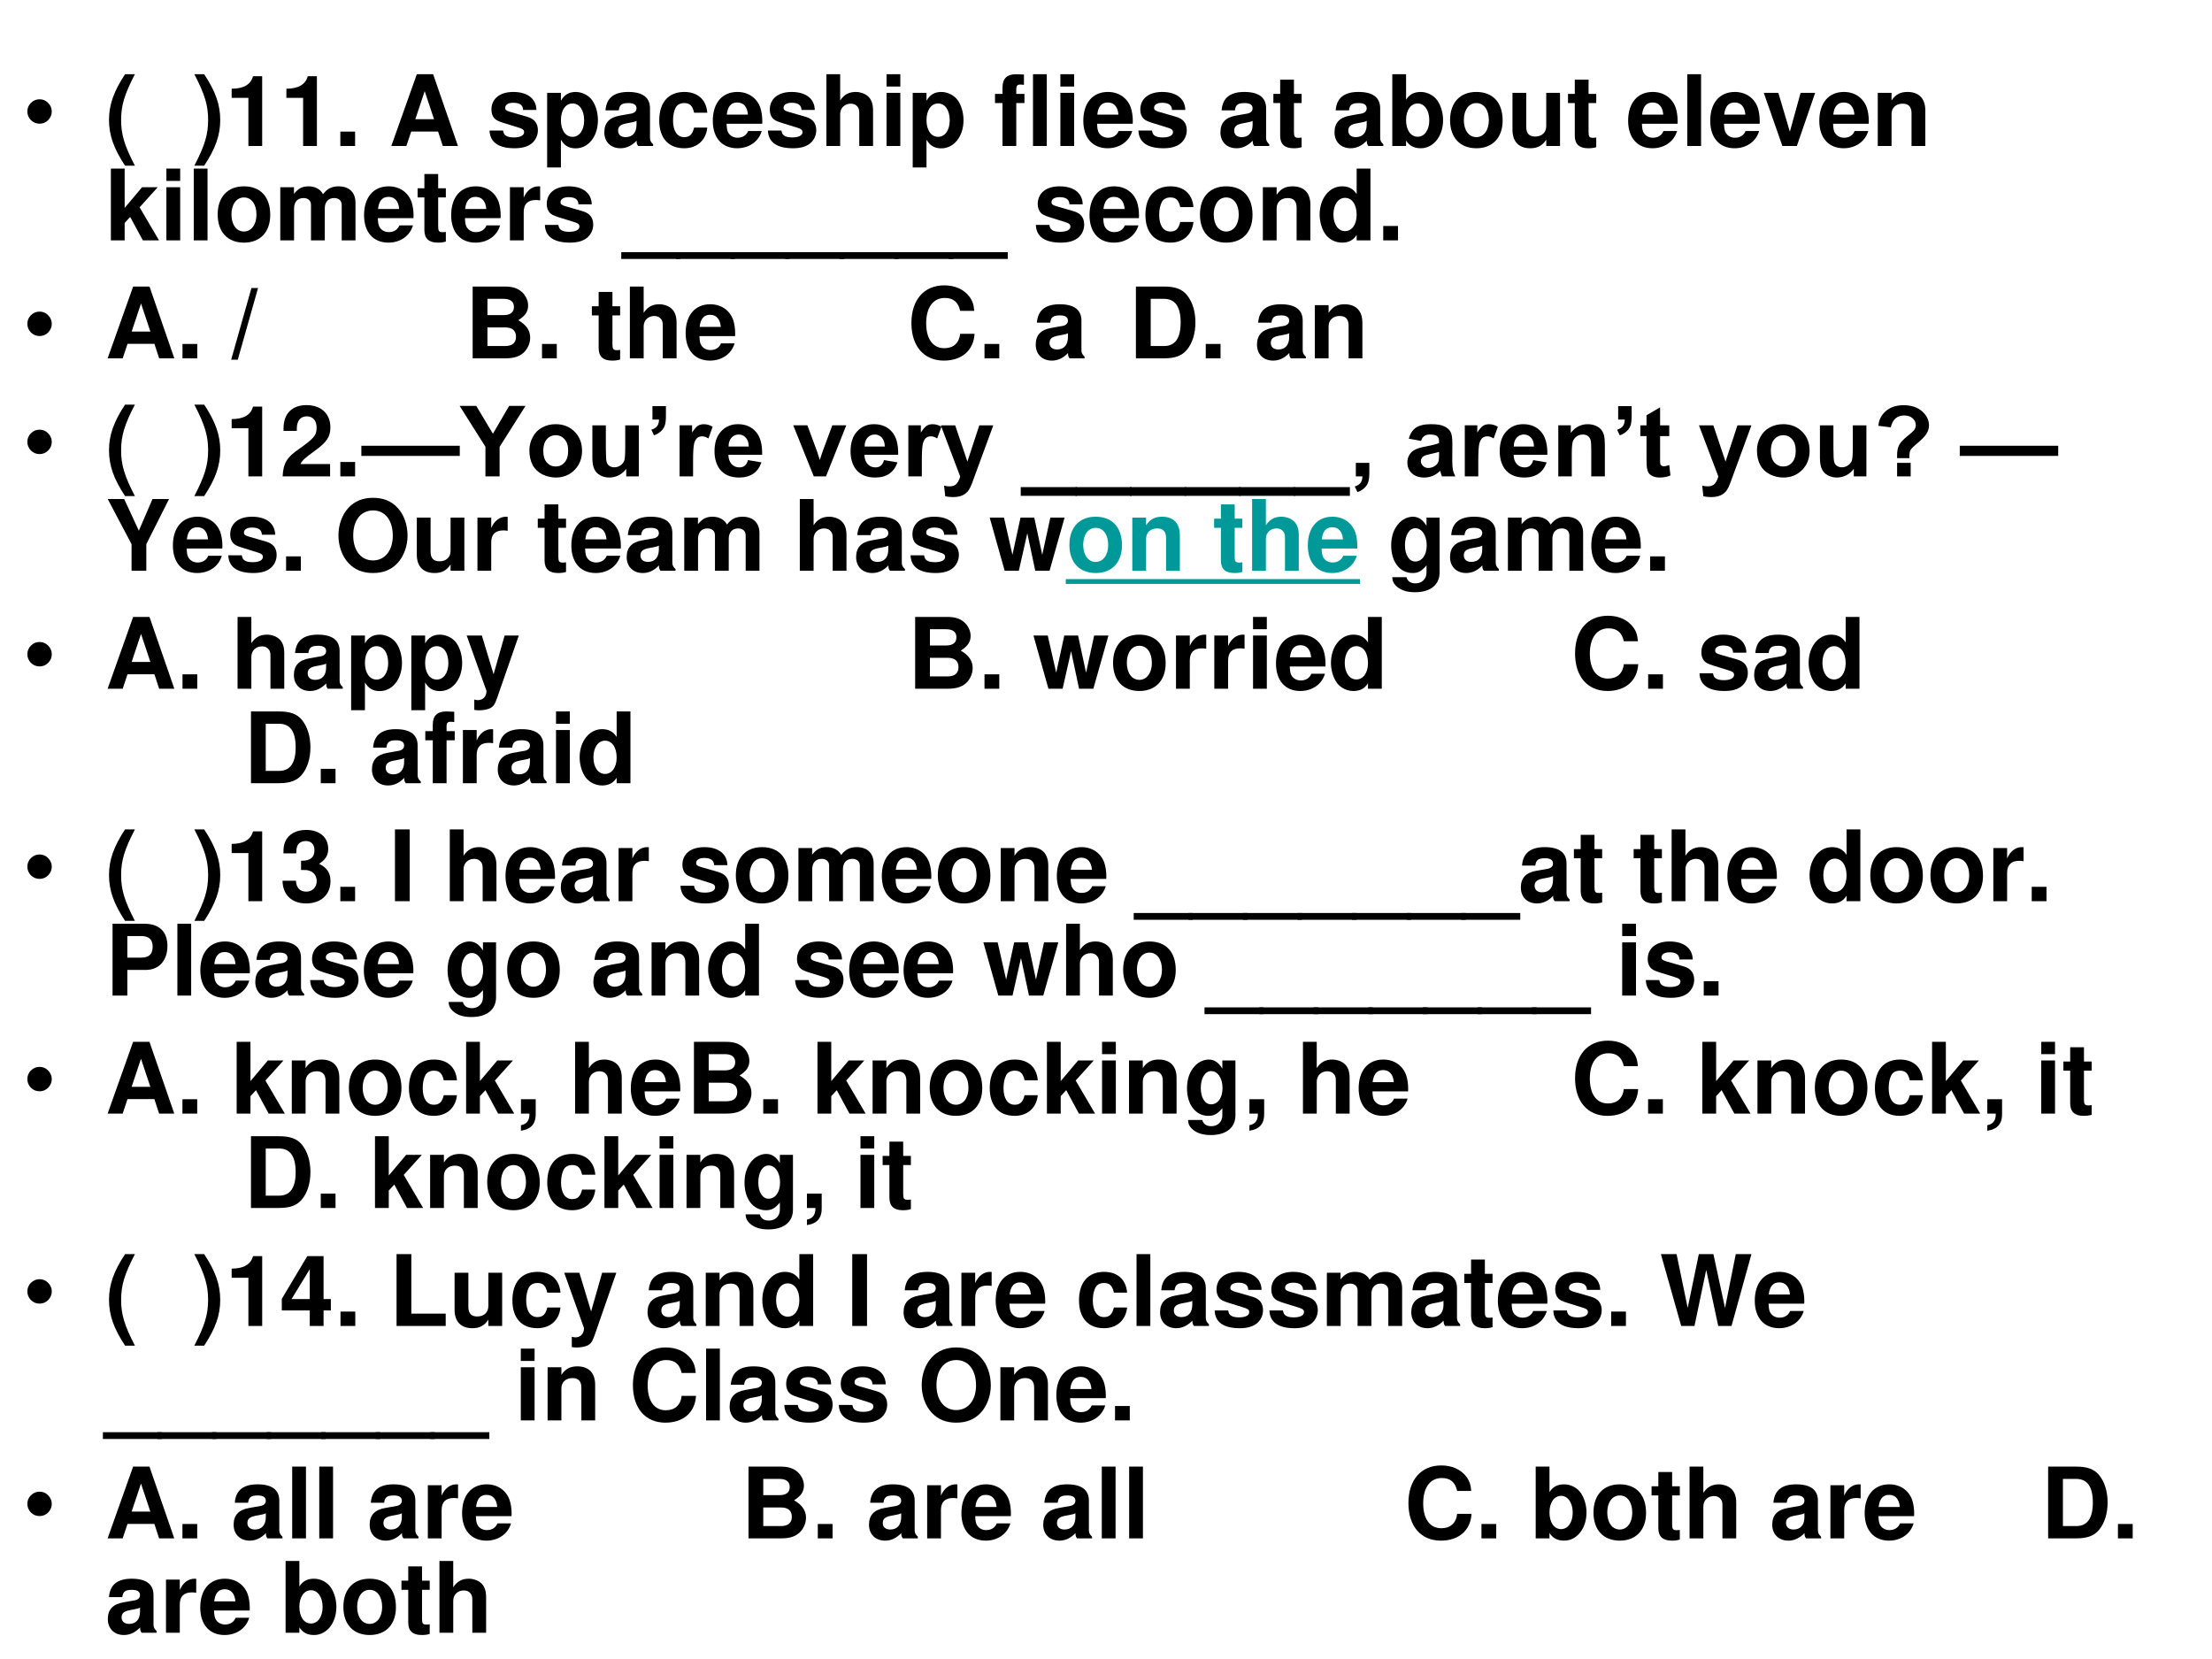
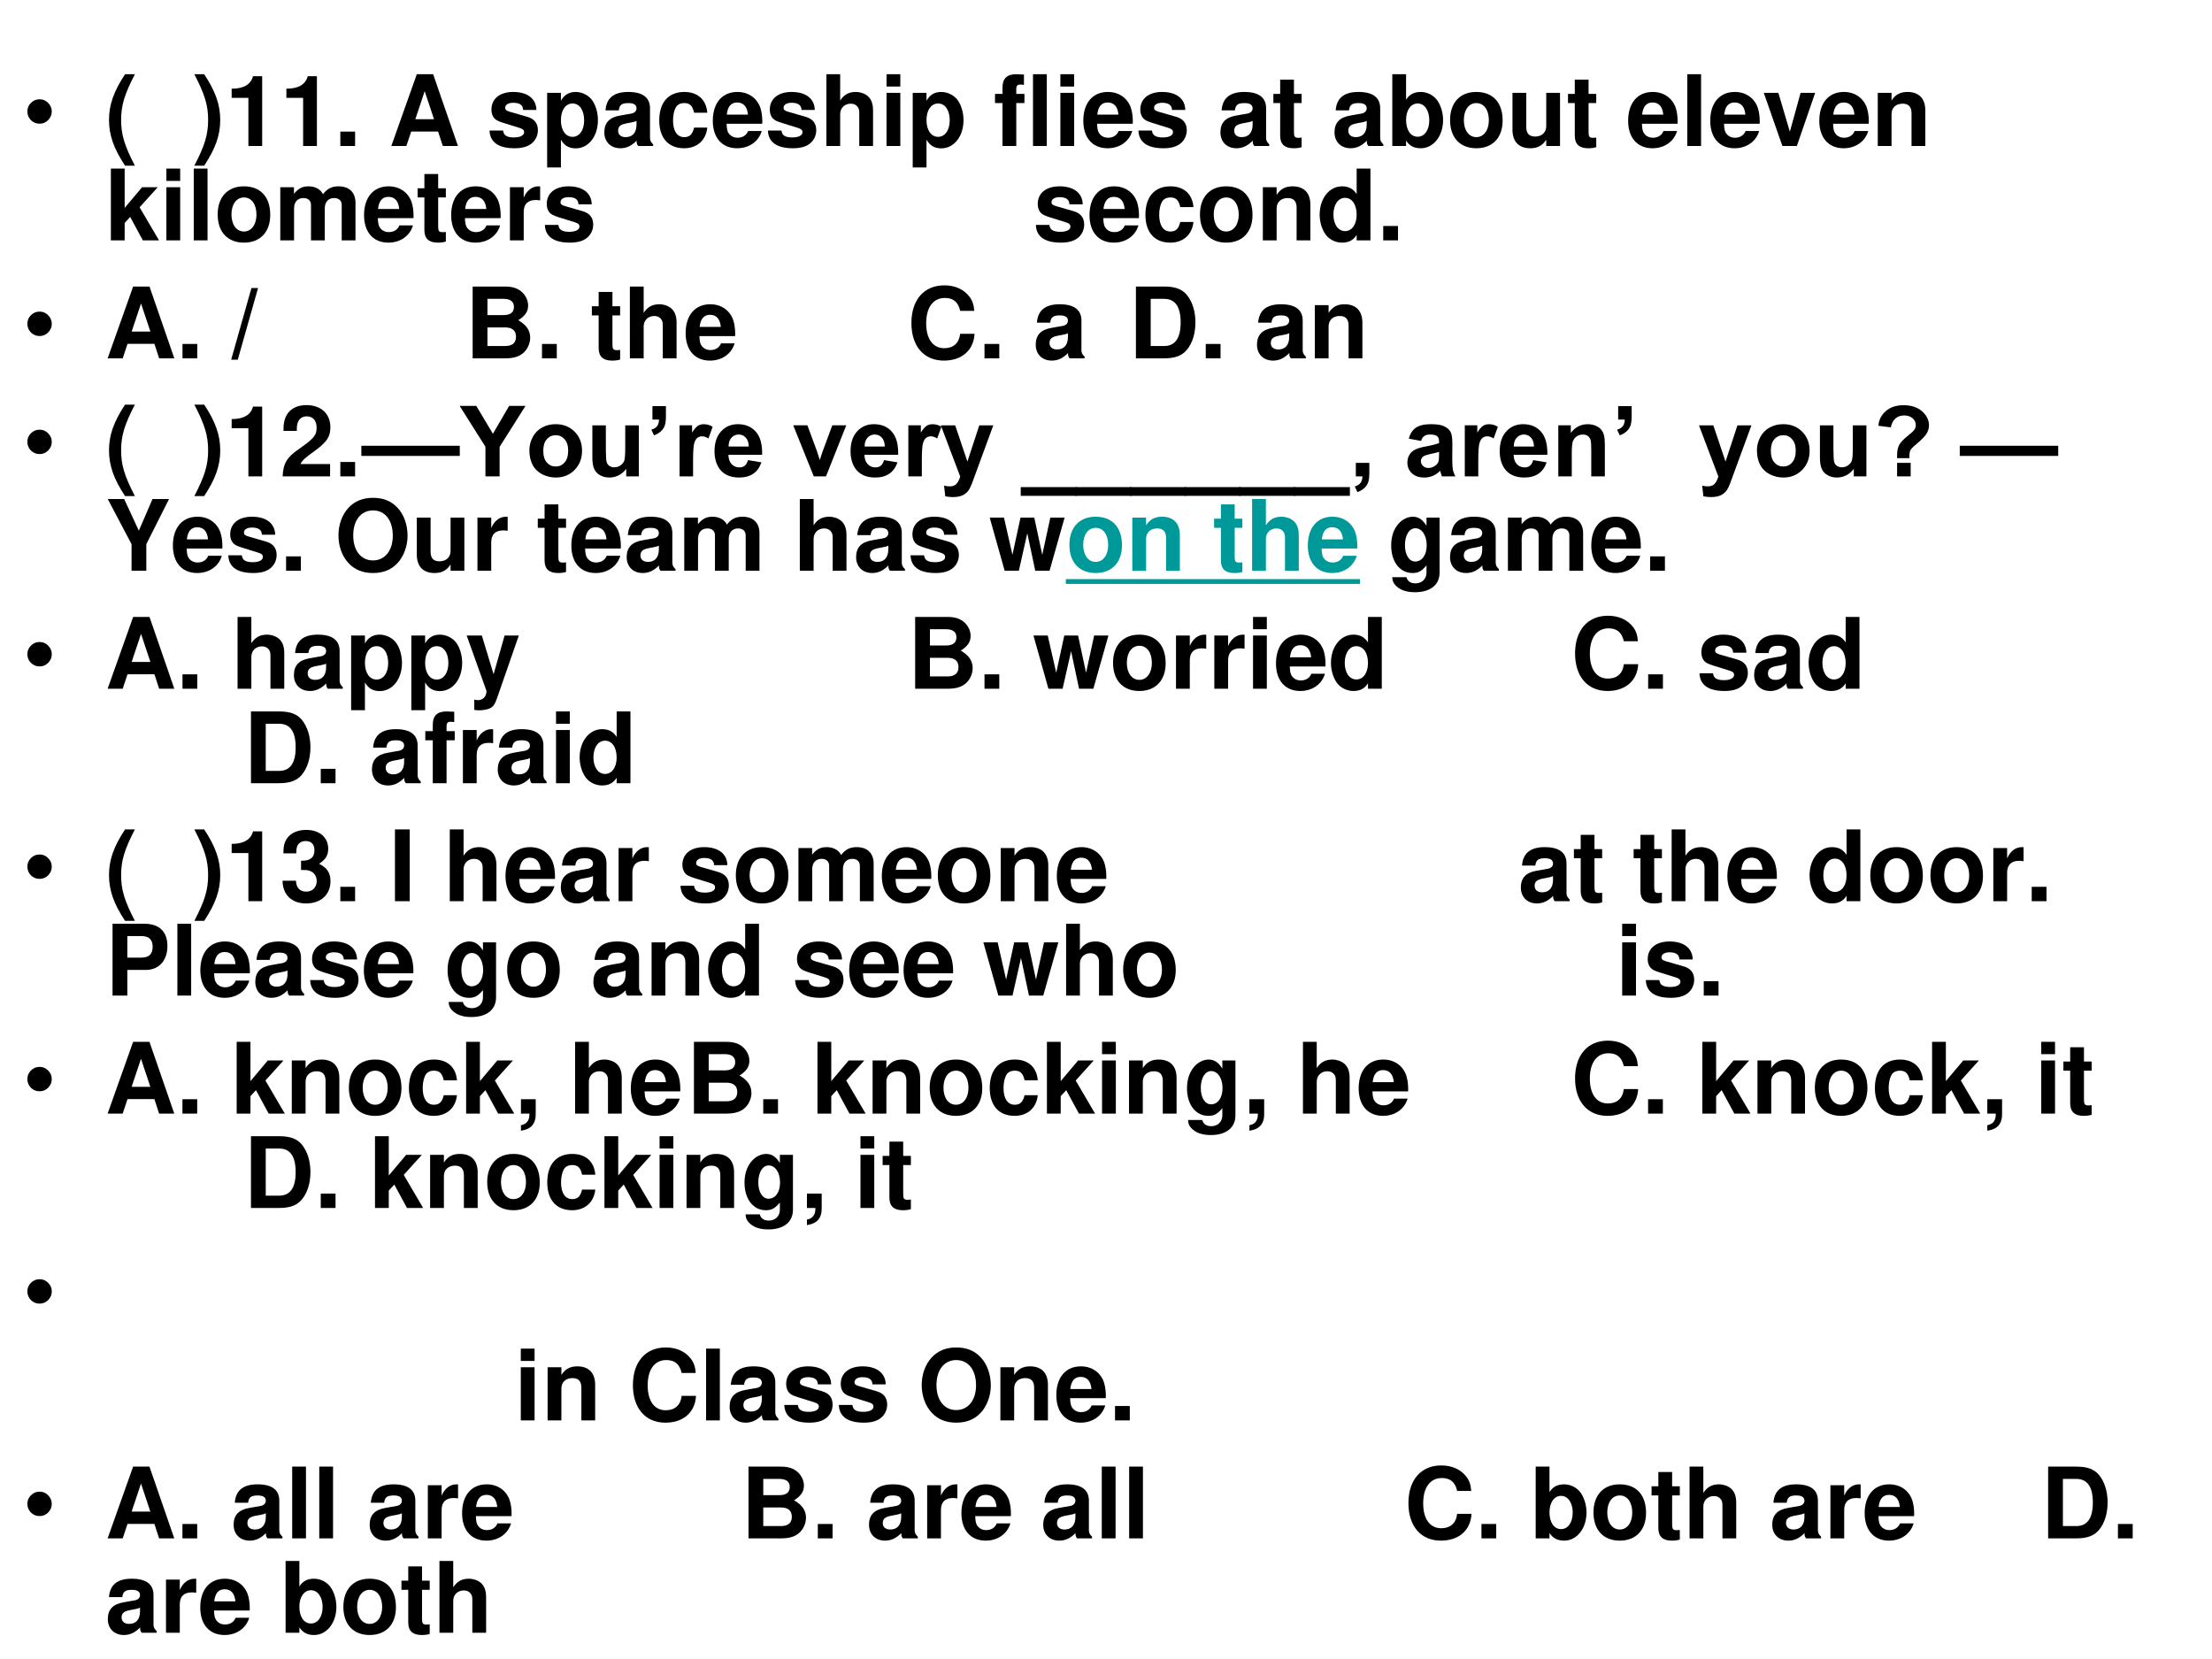
<svg xmlns="http://www.w3.org/2000/svg" xmlns:xlink="http://www.w3.org/1999/xlink" version="1.1" width="720pt" height="540pt" viewBox="0 0 720 540">
  <rect x="0" y="0" width="720" height="540" fill="#333333" stroke="none" />
  <g enable-background="new">
    <g>
      <g id="Layer-1" data-name="Artifact">
        <clipPath id="cp73">
          <path transform="matrix(1,0,0,-1,0,540)" d="M 0 0 L 720 0 L 720 540 L 0 540 Z " fill-rule="evenodd" />
        </clipPath>
        <g clip-path="url(#cp73)">
          <path transform="matrix(1,0,0,-1,0,540)" d="M 0 0 L 720 0 L 720 540 L 0 540 Z " fill="#ffffff" fill-rule="evenodd" />
        </g>
      </g>
      <g id="Layer-1" data-name="Span">
        <clipPath id="cp74">
          <path transform="matrix(1,0,0,-1,0,540)" d="M 0 0 L 720 0 L 720 540 L 0 540 Z " fill-rule="evenodd" />
        </clipPath>
        <g clip-path="url(#cp74)">
          <symbol id="font_4b_87">
            <path d="M 0 .124 C 0 .158 .012 .187 .036 .211 C .061 .236 .09 .248 .124 .248 C .158 .248 .187 .236 .211 .211 C .235 .187 .248 .158 .248 .124 C .248 .09 .235 .061 .211 .036 C .187 .012 .158 0 .124 0 C .09 0 .061 .012 .036 .036 C .012 .061 0 .09 0 .124 Z " />
          </symbol>
          <use xlink:href="#font_4b_87" transform="matrix(32.04,0,0,-32.04,8.905,40.261)" />
        </g>
      </g>
      <g id="Layer-1" data-name="Span">
        <clipPath id="cp76">
          <path transform="matrix(1,0,0,-1,0,540)" d="M 0 0 L 720 0 L 720 540 L 0 540 Z " fill-rule="evenodd" />
        </clipPath>
        <g clip-path="url(#cp76)">
          <symbol id="font_4d_9">
            <path d="M .163 .929 C .048 .755 0 .619 0 .465 C 0 .31 .048 .174 .163 0 L .263 0 C .156 .206 .123 .317 .123 .465 C .123 .612 .157 .725 .263 .929 L .163 .929 Z " />
          </symbol>
          <symbol id="font_4d_1">
            <path d="M -2147483500 -2147483500 Z " />
          </symbol>
          <symbol id="font_4d_a">
            <path d="M .1 0 C .215 .174 .263 .31 .263 .464 C .263 .619 .215 .755 .1 .929 L 0 .929 C .107 .723 .14 .612 .14 .464 C .14 .317 .106 .204 0 0 L .1 0 Z " />
          </symbol>
          <symbol id="font_4d_12">
            <path d="M .17 .489 L .17 0 L .31 0 L .31 .709 L .217 .709 C .195 .625 .122 .582 0 .582 L 0 .489 L .17 .489 Z " />
          </symbol>
          <symbol id="font_4d_f">
            <path d="M .15 .146 L 0 .146 L 0 0 L .15 0 L .15 .146 Z " />
          </symbol>
          <symbol id="font_4d_22">
            <path d="M .475 .147 L .523 0 L .677 0 L .425 .729 L .259 .729 L 0 0 L .153 0 L .202 .147 L .475 .147 M .434 .272 L .244 .272 L .339 .557 L .434 .272 Z " />
          </symbol>
          <symbol id="font_4d_54">
            <path d="M .476 .389 C .474 .503 .386 .572 .241 .572 C .104 .572 .019 .503 .019 .392 C .019 .356 .03 .325 .049 .304 C .068 .285 .085 .276 .137 .259 L .304 .207 C .339 .196 .351 .185 .351 .163 C .351 .13 .312 .11 .247 .11 C .21 .11 .182 .116 .164 .129 C .149 .14 .143 .151 .137 .18 L 0 .18 C .004 .061 .091 0 .255 0 C .33 0 .387 .016 .427 .048 C .467 .08 .491 .13 .491 .183 C .491 .253 .456 .298 .385 .319 L .208 .37 C .169 .382 .159 .39 .159 .412 C .159 .442 .191 .462 .24 .462 C .307 .462 .34 .438 .341 .389 L .476 .389 Z " />
          </symbol>
          <symbol id="font_4d_51">
            <path d="M .14 .758 L 0 .758 L 0 0 L .14 0 L .14 .282 C .174 .222 .222 .194 .29 .194 C .42 .194 .516 .316 .516 .48 C .516 .556 .494 .632 .458 .682 C .422 .733 .355 .767 .29 .767 C .222 .767 .174 .738 .14 .678 L .14 .758 M .258 .65 C .329 .65 .376 .582 .376 .478 C .376 .379 .328 .311 .258 .311 C .187 .311 .14 .379 .14 .48 C .14 .582 .187 .65 .258 .65 Z " />
          </symbol>
          <symbol id="font_4d_42">
            <path d="M .496 .04 C .472 .063 .464 .079 .464 .106 L .464 .406 C .464 .516 .389 .572 .243 .572 C .097 .572 .021 .51 .012 .385 L .147 .385 C .154 .441 .177 .459 .246 .459 C .3 .459 .327 .441 .327 .405 C .327 .387 .318 .372 .303 .363 C .284 .353 .284 .353 .215 .342 L .159 .332 C .052 .314 0 .259 0 .162 C 0 .065 .065 0 .164 0 C .224 0 .278 .025 .328 .077 C .328 .049 .331 .039 .344 .023 L .496 .023 L .496 .04 M .327 .24 C .327 .159 .287 .113 .216 .113 C .169 .113 .14 .138 .14 .178 C .14 .22 .162 .24 .22 .252 L .268 .261 C .305 .268 .311 .27 .327 .278 L .327 .24 Z " />
          </symbol>
          <symbol id="font_4d_44">
            <path d="M .488 .361 C .478 .493 .391 .572 .255 .572 C .093 .572 0 .466 0 .282 C 0 .104 .093 0 .253 0 C .384 0 .475 .081 .488 .21 L .354 .21 C .337 .14 .309 .113 .253 .113 C .182 .113 .14 .176 .14 .282 C .14 .334 .15 .381 .167 .413 C .183 .443 .214 .459 .254 .459 C .311 .459 .338 .432 .354 .361 L .488 .361 Z " />
          </symbol>
          <symbol id="font_4d_46">
            <path d="M .502 .249 C .503 .261 .503 .266 .503 .273 C .503 .327 .495 .377 .482 .415 C .446 .513 .359 .572 .25 .572 C .095 .572 0 .46 0 .279 C 0 .106 .094 0 .247 0 C .368 0 .466 .068 .497 .175 L .359 .175 C .342 .132 .303 .107 .252 .107 C .212 .107 .18 .124 .16 .154 C .147 .174 .142 .198 .14 .249 L .502 .249 M .142 .342 C .151 .425 .186 .465 .248 .465 C .312 .465 .35 .422 .357 .342 L .142 .342 Z " />
          </symbol>
          <symbol id="font_4d_49">
            <path d="M 0 .729 L 0 0 L .14 0 L .14 .324 C .14 .386 .185 .43 .248 .43 C .279 .43 .302 .419 .318 .397 C .331 .379 .334 .364 .334 .33 L .334 0 L .474 0 L .474 .362 C .474 .429 .456 .477 .419 .508 C .388 .534 .343 .549 .298 .549 C .229 .549 .179 .522 .14 .462 L .14 .729 L 0 .729 Z " />
          </symbol>
          <symbol id="font_4d_4a">
            <path d="M .14 .54 L 0 .54 L 0 0 L .14 0 L .14 .54 M .14 .729 L 0 .729 L 0 .604 L .14 .604 L .14 .729 Z " />
          </symbol>
          <symbol id="font_4d_47">
            <path d="M .299 .529 L .216 .529 L .216 .582 C .216 .61 .228 .624 .254 .624 C .267 .624 .28 .623 .294 .621 L .294 .726 C .264 .728 .235 .729 .214 .729 C .121 .729 .076 .685 .076 .594 L .076 .529 L 0 .529 L 0 .436 L .076 .436 L .076 0 L .216 0 L .216 .436 L .299 .436 L .299 .529 Z " />
          </symbol>
          <symbol id="font_4d_4d">
            <path d="M .14 .729 L 0 .729 L 0 0 L .14 0 L .14 .729 Z " />
          </symbol>
          <symbol id="font_4d_55">
            <path d="M .287 .552 L .209 .552 L .209 .697 L .069 .697 L .069 .552 L 0 .552 L 0 .459 L .069 .459 L .069 .127 C .069 .042 .114 0 .206 0 C .238 0 .261 .003 .287 .011 L .287 .109 C .273 .107 .266 .106 .255 .106 C .218 .106 .209 .117 .209 .165 L .209 .459 L .287 .459 L .287 .552 Z " />
          </symbol>
          <symbol id="font_4d_43">
            <path d="M 0 .752 L 0 .023 L .14 .023 L .14 .078 C .174 .025 .221 0 .289 0 C .418 0 .516 .123 .516 .286 C .516 .359 .494 .433 .458 .485 C .421 .538 .355 .572 .289 .572 C .221 .572 .174 .547 .14 .493 L .14 .752 L 0 .752 M .258 .455 C .327 .455 .376 .385 .376 .285 C .376 .186 .328 .117 .258 .117 C .187 .117 .14 .184 .14 .288 C .14 .387 .188 .455 .258 .455 Z " />
          </symbol>
          <symbol id="font_4d_50">
            <path d="M .266 .572 C .101 .572 0 .463 0 .286 C 0 .108 .101 0 .267 0 C .432 0 .534 .108 .534 .282 C .534 .465 .435 .572 .266 .572 M .267 .459 C .344 .459 .394 .39 .394 .284 C .394 .183 .342 .113 .267 .113 C .191 .113 .14 .182 .14 .286 C .14 .39 .191 .459 .267 .459 Z " />
          </symbol>
          <symbol id="font_4d_56">
            <path d="M .483 .023 L .483 .563 L .343 .563 L .343 .225 C .343 .161 .299 .119 .23 .119 C .17 .119 .14 .151 .14 .216 L .14 .563 L 0 .563 L 0 .187 C 0 .067 .065 0 .181 0 C .254 0 .303 .026 .343 .087 L .343 .023 L .483 .023 Z " />
          </symbol>
          <symbol id="font_4d_57">
            <path d="M .336 0 L .522 .54 L .374 .54 L .265 .145 L .148 .54 L 0 .54 L .189 0 L .336 0 Z " />
          </symbol>
          <symbol id="font_4d_4f">
            <path d="M 0 .54 L 0 0 L .14 0 L .14 .324 C .14 .388 .184 .43 .253 .43 C .313 .43 .343 .397 .343 .333 L .343 0 L .483 0 L .483 .362 C .483 .482 .418 .549 .302 .549 C .229 .549 .18 .523 .14 .462 L .14 .54 L 0 .54 Z " />
          </symbol>
          <use xlink:href="#font_4d_9" transform="matrix(32.04,0,0,-32.04,35.482,53.928)" />
          <use xlink:href="#font_4d_1" transform="matrix(32.04,0,0,-32.04,68805370000,-68805370000)" />
          <use xlink:href="#font_4d_1" transform="matrix(32.04,0,0,-32.04,68805370000,-68805370000)" />
          <use xlink:href="#font_4d_a" transform="matrix(32.04,0,0,-32.04,63.26,53.928)" />
          <use xlink:href="#font_4d_12" transform="matrix(32.04,0,0,-32.04,75.403,47.52)" />
          <use xlink:href="#font_4d_12" transform="matrix(32.04,0,0,-32.04,93.218,47.52)" />
          <use xlink:href="#font_4d_f" transform="matrix(32.04,0,0,-32.04,110.776,47.52)" />
          <use xlink:href="#font_4d_1" transform="matrix(32.04,0,0,-32.04,68805370000,-68805370000)" />
          <use xlink:href="#font_4d_22" transform="matrix(32.04,0,0,-32.04,127.372,47.52)" />
          <use xlink:href="#font_4d_1" transform="matrix(32.04,0,0,-32.04,68805370000,-68805370000)" />
          <use xlink:href="#font_4d_54" transform="matrix(32.04,0,0,-32.04,159.348,48.257)" />
          <use xlink:href="#font_4d_51" transform="matrix(32.04,0,0,-32.04,178.092,54.505)" />
          <use xlink:href="#font_4d_42" transform="matrix(32.04,0,0,-32.04,196.707,48.257)" />
          <use xlink:href="#font_4d_44" transform="matrix(32.04,0,0,-32.04,214.585,48.257)" />
          <use xlink:href="#font_4d_46" transform="matrix(32.04,0,0,-32.04,232.015,48.257)" />
          <use xlink:href="#font_4d_54" transform="matrix(32.04,0,0,-32.04,249.957,48.257)" />
          <use xlink:href="#font_4d_49" transform="matrix(32.04,0,0,-32.04,268.989,47.52)" />
          <use xlink:href="#font_4d_4a" transform="matrix(32.04,0,0,-32.04,288.566,47.52)" />
          <use xlink:href="#font_4d_51" transform="matrix(32.04,0,0,-32.04,297.088,54.505)" />
          <use xlink:href="#font_4d_1" transform="matrix(32.04,0,0,-32.04,68805370000,-68805370000)" />
          <use xlink:href="#font_4d_47" transform="matrix(32.04,0,0,-32.04,323.874,47.52)" />
          <use xlink:href="#font_4d_4d" transform="matrix(32.04,0,0,-32.04,336.241,47.52)" />
          <use xlink:href="#font_4d_4a" transform="matrix(32.04,0,0,-32.04,345.148,47.52)" />
          <use xlink:href="#font_4d_46" transform="matrix(32.04,0,0,-32.04,352.614,48.257)" />
          <use xlink:href="#font_4d_54" transform="matrix(32.04,0,0,-32.04,370.556,48.257)" />
          <use xlink:href="#font_4d_1" transform="matrix(32.04,0,0,-32.04,68805370000,-68805370000)" />
          <use xlink:href="#font_4d_42" transform="matrix(32.04,0,0,-32.04,397.245,48.257)" />
          <use xlink:href="#font_4d_55" transform="matrix(32.04,0,0,-32.04,414.483,48.257)" />
          <use xlink:href="#font_4d_1" transform="matrix(32.04,0,0,-32.04,68805370000,-68805370000)" />
          <use xlink:href="#font_4d_42" transform="matrix(32.04,0,0,-32.04,434.38,48.257)" />
          <use xlink:href="#font_4d_43" transform="matrix(32.04,0,0,-32.04,453.187,48.257)" />
          <use xlink:href="#font_4d_50" transform="matrix(32.04,0,0,-32.04,471.995,48.257)" />
          <use xlink:href="#font_4d_56" transform="matrix(32.04,0,0,-32.04,492.308,48.257)" />
          <use xlink:href="#font_4d_55" transform="matrix(32.04,0,0,-32.04,510.379,48.257)" />
          <use xlink:href="#font_4d_1" transform="matrix(32.04,0,0,-32.04,68805370000,-68805370000)" />
          <use xlink:href="#font_4d_46" transform="matrix(32.04,0,0,-32.04,529.955,48.257)" />
          <use xlink:href="#font_4d_4d" transform="matrix(32.04,0,0,-32.04,549.211,47.52)" />
          <use xlink:href="#font_4d_46" transform="matrix(32.04,0,0,-32.04,556.676,48.257)" />
          <use xlink:href="#font_4d_57" transform="matrix(32.04,0,0,-32.04,574.106,47.52)" />
          <use xlink:href="#font_4d_46" transform="matrix(32.04,0,0,-32.04,592.177,48.257)" />
          <use xlink:href="#font_4d_4f" transform="matrix(32.04,0,0,-32.04,611.208,47.52)" />
          <use xlink:href="#font_4d_1" transform="matrix(32.04,0,0,-32.04,68805370000,-68805370000)" />
        </g>
      </g>
      <g id="Layer-1" data-name="Span">
        <clipPath id="cp78">
          <path transform="matrix(1,0,0,-1,0,540)" d="M 0 0 L 720 0 L 720 540 L 0 540 Z " fill-rule="evenodd" />
        </clipPath>
        <g clip-path="url(#cp78)">
          <symbol id="font_4d_4c">
            <path d="M .14 .33 L .14 .729 L 0 .729 L 0 0 L .14 0 L .14 .177 L .196 .238 L .325 0 L .489 0 L .292 .336 L .476 .54 L .317 .54 L .14 .33 Z " />
          </symbol>
          <symbol id="font_4d_4e">
            <path d="M 0 .54 L 0 0 L .14 0 L .14 .324 C .14 .391 .176 .43 .236 .43 C .283 .43 .312 .403 .312 .36 L .312 0 L .452 0 L .452 .324 C .452 .39 .488 .43 .548 .43 C .595 .43 .624 .403 .624 .36 L .624 0 L .764 0 L .764 .382 C .764 .487 .7 .549 .592 .549 C .523 .549 .476 .525 .434 .469 C .408 .52 .354 .549 .287 .549 C .225 .549 .185 .529 .139 .473 L .139 .54 L 0 .54 Z " />
          </symbol>
          <symbol id="font_4d_53">
            <path d="M 0 .54 L 0 0 L .14 0 L .14 .287 C .14 .369 .181 .41 .263 .41 C .278 .41 .288 .409 .307 .406 L .307 .548 C .299 .549 .296 .549 .29 .549 C .226 .549 .171 .507 .14 .434 L .14 .54 L 0 .54 Z " />
          </symbol>
          <symbol id="font_4d_40">
-             <path d="M .6 .069 L 0 .069 L 0 0 L .6 0 L .6 .069 Z " />
-           </symbol>
+             </symbol>
          <symbol id="font_4d_45">
            <path d="M .376 .023 L .516 .023 L .516 .752 L .376 .752 L .376 .493 C .341 .547 .295 .572 .227 .572 C .098 .572 0 .448 0 .285 C 0 .212 .022 .138 .058 .086 C .095 .033 .161 0 .227 0 C .295 0 .341 .024 .376 .078 L .376 .023 M .258 .455 C .329 .455 .376 .387 .376 .283 C .376 .185 .328 .117 .258 .117 C .188 .117 .14 .186 .14 .285 C .14 .386 .188 .455 .258 .455 Z " />
          </symbol>
          <use xlink:href="#font_4d_4c" transform="matrix(32.04,0,0,-32.04,36.09,78.24)" />
          <use xlink:href="#font_4d_4a" transform="matrix(32.04,0,0,-32.04,54.161,78.24)" />
          <use xlink:href="#font_4d_4d" transform="matrix(32.04,0,0,-32.04,63.068,78.24)" />
          <use xlink:href="#font_4d_50" transform="matrix(32.04,0,0,-32.04,70.854,78.977)" />
          <use xlink:href="#font_4d_4e" transform="matrix(32.04,0,0,-32.04,91.231,78.24)" />
          <use xlink:href="#font_4d_46" transform="matrix(32.04,0,0,-32.04,118.497,78.977)" />
          <use xlink:href="#font_4d_55" transform="matrix(32.04,0,0,-32.04,135.927,78.977)" />
          <use xlink:href="#font_4d_46" transform="matrix(32.04,0,0,-32.04,146.853,78.977)" />
          <use xlink:href="#font_4d_53" transform="matrix(32.04,0,0,-32.04,165.981,78.24)" />
          <use xlink:href="#font_4d_54" transform="matrix(32.04,0,0,-32.04,177.355,78.977)" />
          <use xlink:href="#font_4d_1" transform="matrix(32.04,0,0,-32.04,68805370000,-68805370000)" />
          <use xlink:href="#font_4d_40" transform="matrix(32.04,0,0,-32.04,202.218,84.296)" />
          <use xlink:href="#font_4d_40" transform="matrix(32.04,0,0,-32.04,220.032,84.296)" />
          <use xlink:href="#font_4d_40" transform="matrix(32.04,0,0,-32.04,237.75,84.296)" />
          <use xlink:href="#font_4d_40" transform="matrix(32.04,0,0,-32.04,255.564,84.296)" />
          <use xlink:href="#font_4d_40" transform="matrix(32.04,0,0,-32.04,273.282,84.296)" />
          <use xlink:href="#font_4d_40" transform="matrix(32.04,0,0,-32.04,291.097,84.296)" />
          <use xlink:href="#font_4d_40" transform="matrix(32.04,0,0,-32.04,308.815,84.296)" />
          <use xlink:href="#font_4d_1" transform="matrix(32.04,0,0,-32.04,68805370000,-68805370000)" />
          <use xlink:href="#font_4d_54" transform="matrix(32.04,0,0,-32.04,337.17,78.977)" />
          <use xlink:href="#font_4d_46" transform="matrix(32.04,0,0,-32.04,354.632,78.977)" />
          <use xlink:href="#font_4d_44" transform="matrix(32.04,0,0,-32.04,372.831,78.977)" />
          <use xlink:href="#font_4d_50" transform="matrix(32.04,0,0,-32.04,390.581,78.977)" />
          <use xlink:href="#font_4d_4f" transform="matrix(32.04,0,0,-32.04,411.054,78.24)" />
          <use xlink:href="#font_4d_45" transform="matrix(32.04,0,0,-32.04,429.542,78.977)" />
          <use xlink:href="#font_4d_f" transform="matrix(32.04,0,0,-32.04,450.239,78.24)" />
          <use xlink:href="#font_4d_1" transform="matrix(32.04,0,0,-32.04,68805370000,-68805370000)" />
        </g>
      </g>
      <g id="Layer-1" data-name="Span">
        <clipPath id="cp79">
          <path transform="matrix(1,0,0,-1,0,540)" d="M 0 0 L 720 0 L 720 540 L 0 540 Z " fill-rule="evenodd" />
        </clipPath>
        <g clip-path="url(#cp79)">
          <use xlink:href="#font_4b_87" transform="matrix(32.064,0,0,-32.064,8.907,109.376)" />
        </g>
      </g>
      <g id="Layer-1" data-name="Span">
        <clipPath id="cp80">
          <path transform="matrix(1,0,0,-1,0,540)" d="M 0 0 L 720 0 L 720 540 L 0 540 Z " fill-rule="evenodd" />
        </clipPath>
        <g clip-path="url(#cp80)">
          <symbol id="font_4d_10">
            <path d="M .206 .728 L 0 0 L .067 0 L .273 .728 L .206 .728 Z " />
          </symbol>
          <use xlink:href="#font_4d_22" transform="matrix(32.064,0,0,-32.064,35.034,116.64)" />
          <use xlink:href="#font_4d_f" transform="matrix(32.064,0,0,-32.064,59.402,116.64)" />
          <use xlink:href="#font_4d_1" transform="matrix(32.064,0,0,-32.064,68856909000,-68856909000)" />
          <use xlink:href="#font_4d_10" transform="matrix(32.064,0,0,-32.064,75.242,117.089)" />
        </g>
      </g>
      <g id="Layer-1" data-name="Span">
        <clipPath id="cp81">
          <path transform="matrix(1,0,0,-1,0,540)" d="M 0 0 L 720 0 L 720 540 L 0 540 Z " fill-rule="evenodd" />
        </clipPath>
        <g clip-path="url(#cp81)">
          <symbol id="font_4d_23">
            <path d="M 0 0 L .328 0 C .412 0 .468 .016 .512 .053 C .556 .09 .584 .151 .584 .21 C .584 .282 .546 .339 .463 .387 C .535 .433 .563 .475 .563 .537 C .563 .588 .538 .64 .497 .676 C .454 .713 .403 .729 .325 .729 L 0 .729 L 0 0 M .15 .604 L .313 .604 C .383 .604 .419 .576 .419 .522 C .419 .467 .383 .439 .313 .439 L .15 .439 L .15 .604 M .15 .314 L .329 .314 C .402 .314 .44 .282 .44 .219 C .44 .157 .402 .125 .329 .125 L .15 .125 L .15 .314 Z " />
          </symbol>
          <use xlink:href="#font_4d_23" transform="matrix(32.064,0,0,-32.064,153.849,116.64)" />
          <use xlink:href="#font_4d_f" transform="matrix(32.064,0,0,-32.064,176.422,116.64)" />
          <use xlink:href="#font_4d_1" transform="matrix(32.064,0,0,-32.064,68856909000,-68856909000)" />
          <use xlink:href="#font_4d_55" transform="matrix(32.064,0,0,-32.064,192.647,117.377)" />
          <use xlink:href="#font_4d_49" transform="matrix(32.064,0,0,-32.064,205.023,116.64)" />
          <use xlink:href="#font_4d_46" transform="matrix(32.064,0,0,-32.064,223.172,117.377)" />
        </g>
      </g>
      <g id="Layer-1" data-name="Span">
        <clipPath id="cp82">
          <path transform="matrix(1,0,0,-1,0,540)" d="M 0 0 L 720 0 L 720 540 L 0 540 Z " fill-rule="evenodd" />
        </clipPath>
        <g clip-path="url(#cp82)">
          <symbol id="font_4d_24">
            <path d="M .638 .505 C .633 .568 .62 .608 .589 .649 C .533 .723 .443 .764 .334 .764 C .128 .764 0 .617 0 .381 C 0 .146 .127 0 .33 0 C .512 0 .632 .105 .641 .272 L .495 .272 C .485 .179 .427 .126 .334 .126 C .218 .126 .15 .22 .15 .379 C .15 .54 .221 .636 .339 .636 C .426 .636 .475 .594 .495 .505 L .638 .505 Z " />
          </symbol>
          <use xlink:href="#font_4d_24" transform="matrix(32.064,0,0,-32.064,296.661,117.377)" />
          <use xlink:href="#font_4d_f" transform="matrix(32.064,0,0,-32.064,320.452,116.64)" />
          <use xlink:href="#font_4d_1" transform="matrix(32.064,0,0,-32.064,68856909000,-68856909000)" />
          <use xlink:href="#font_4d_42" transform="matrix(32.064,0,0,-32.064,337.126,117.377)" />
        </g>
      </g>
      <g id="Layer-1" data-name="Span">
        <clipPath id="cp83">
          <path transform="matrix(1,0,0,-1,0,540)" d="M 0 0 L 720 0 L 720 540 L 0 540 Z " fill-rule="evenodd" />
        </clipPath>
        <g clip-path="url(#cp83)">
          <symbol id="font_4d_25">
            <path d="M 0 0 L .285 0 C .396 0 .466 .026 .516 .085 C .573 .153 .604 .251 .604 .365 C .604 .478 .573 .576 .516 .645 C .466 .704 .397 .729 .285 .729 L 0 .729 L 0 0 M .15 .125 L .15 .604 L .285 .604 C .398 .604 .454 .525 .454 .364 C .454 .204 .398 .125 .285 .125 L .15 .125 Z " />
          </symbol>
          <use xlink:href="#font_4d_25" transform="matrix(32.064,0,0,-32.064,369.739,116.64)" />
          <use xlink:href="#font_4d_f" transform="matrix(32.064,0,0,-32.064,392.472,116.64)" />
          <use xlink:href="#font_4d_1" transform="matrix(32.064,0,0,-32.064,68856909000,-68856909000)" />
          <use xlink:href="#font_4d_42" transform="matrix(32.064,0,0,-32.064,409.146,117.377)" />
          <use xlink:href="#font_4d_4f" transform="matrix(32.064,0,0,-32.064,427.967,116.64)" />
        </g>
      </g>
      <g id="Layer-1" data-name="Span">
        <clipPath id="cp84">
          <path transform="matrix(1,0,0,-1,0,540)" d="M 0 0 L 720 0 L 720 540 L 0 540 Z " fill-rule="evenodd" />
        </clipPath>
        <g clip-path="url(#cp84)">
          <use xlink:href="#font_4b_87" transform="matrix(32.04,0,0,-32.04,8.905,147.801)" />
        </g>
      </g>
      <g id="Layer-1" data-name="Span">
        <clipPath id="cp85">
          <path transform="matrix(1,0,0,-1,0,540)" d="M 0 0 L 720 0 L 720 540 L 0 540 Z " fill-rule="evenodd" />
        </clipPath>
        <g clip-path="url(#cp85)">
          <symbol id="font_4d_13">
            <path d="M .482 .125 L .181 .125 C .2 .163 .222 .184 .326 .259 C .449 .349 .485 .402 .485 .499 C .485 .636 .39 .724 .242 .724 C .095 .724 .009 .637 .009 .487 L .009 .462 L .144 .462 L .144 .485 C .144 .564 .181 .61 .245 .61 C .307 .61 .345 .567 .345 .496 C .345 .417 .321 .388 .163 .276 C .043 .194 .006 .132 0 0 L .482 0 L .482 .125 Z " />
          </symbol>
          <use xlink:href="#font_4d_9" transform="matrix(32.04,0,0,-32.04,35.482,161.468)" />
          <use xlink:href="#font_4d_1" transform="matrix(32.04,0,0,-32.04,68805370000,-68805370000)" />
          <use xlink:href="#font_4d_1" transform="matrix(32.04,0,0,-32.04,68805370000,-68805370000)" />
          <use xlink:href="#font_4d_a" transform="matrix(32.04,0,0,-32.04,63.26,161.468)" />
          <use xlink:href="#font_4d_12" transform="matrix(32.04,0,0,-32.04,75.403,155.06)" />
          <use xlink:href="#font_4d_13" transform="matrix(32.04,0,0,-32.04,92,155.06)" />
          <use xlink:href="#font_4d_f" transform="matrix(32.04,0,0,-32.04,110.776,155.06)" />
        </g>
      </g>
      <g id="Layer-1" data-name="Span">
        <clipPath id="cp86">
          <path transform="matrix(1,0,0,-1,0,540)" d="M 0 0 L 720 0 L 720 540 L 0 540 Z " fill-rule="evenodd" />
        </clipPath>
        <g clip-path="url(#cp86)">
          <symbol id="font_57_b2">
            <path d="M 0 0 L 0 .103 L 1 .103 L 1 0 L 0 0 Z " />
          </symbol>
          <use xlink:href="#font_57_b2" transform="matrix(32.04,0,0,-32.04,117.62,148.395)" />
        </g>
      </g>
      <g id="Layer-1" data-name="Span">
        <clipPath id="cp88">
          <path transform="matrix(1,0,0,-1,0,540)" d="M 0 0 L 720 0 L 720 540 L 0 540 Z " fill-rule="evenodd" />
        </clipPath>
        <g clip-path="url(#cp88)">
          <symbol id="font_57_3c">
            <path d="M .262 0 L .262 .301 L 0 .716 L .169 .716 L .338 .433 L .503 .716 L .669 .716 L .406 .3 L .406 0 L .262 0 Z " />
          </symbol>
          <symbol id="font_57_52">
            <path d="M 0 .278 C 0 .324 .011 .368 .034 .411 C .056 .453 .088 .486 .129 .508 C .17 .531 .216 .542 .267 .542 C .346 .542 .41 .516 .46 .465 C .51 .415 .535 .35 .535 .272 C .535 .194 .51 .129 .459 .077 C .409 .026 .345 0 .268 0 C .221 0 .175 .011 .132 .032 C .089 .054 .056 .085 .034 .126 C .011 .168 0 .219 0 .278 M .141 .271 C .141 .22 .153 .18 .177 .153 C .202 .125 .232 .112 .268 .112 C .303 .112 .333 .125 .357 .153 C .382 .18 .394 .22 .394 .272 C .394 .323 .382 .362 .357 .389 C .333 .417 .303 .43 .268 .43 C .232 .43 .202 .417 .177 .389 C .153 .362 .141 .322 .141 .271 Z " />
          </symbol>
          <symbol id="font_57_58">
            <path d="M .344 .012 L .344 .089 C .325 .062 .3 .04 .27 .024 C .239 .008 .207 0 .172 0 C .138 0 .106 .008 .079 .023 C .051 .038 .031 .06 .019 .087 C .006 .115 0 .153 0 .202 L 0 .53 L .137 .53 L .137 .292 C .137 .219 .14 .174 .145 .158 C .15 .141 .159 .128 .172 .119 C .186 .109 .203 .104 .223 .104 C .247 .104 .268 .111 .286 .124 C .305 .137 .317 .153 .324 .171 C .331 .191 .334 .237 .334 .312 L .334 .53 L .472 .53 L .472 .012 L .344 .012 Z " />
          </symbol>
          <symbol id="font_57_b6">
            <path d="M .011 .297 L .148 .297 L .148 .199 C .148 .159 .145 .128 .138 .104 C .131 .082 .118 .061 .099 .043 C .08 .025 .056 .01 .027 0 L 0 .057 C .028 .066 .047 .078 .059 .094 C .071 .11 .077 .132 .078 .16 L .011 .16 L .011 .297 Z " />
          </symbol>
          <symbol id="font_57_55">
            <path d="M .137 0 L 0 0 L 0 .519 L .127 .519 L .127 .445 C .149 .48 .169 .503 .186 .514 C .204 .525 .223 .53 .246 .53 C .277 .53 .307 .522 .336 .504 L .293 .385 C .27 .4 .249 .407 .229 .407 C .21 .407 .194 .402 .18 .391 C .167 .381 .156 .362 .148 .334 C .141 .306 .137 .248 .137 .16 L .137 0 Z " />
          </symbol>
          <symbol id="font_57_48">
            <path d="M .34 .177 L .477 .154 C .459 .104 .432 .065 .394 .039 C .356 .013 .308 0 .251 0 C .161 0 .095 .029 .051 .088 C .017 .136 0 .195 0 .267 C 0 .353 .022 .42 .067 .469 C .112 .518 .169 .542 .238 .542 C .315 .542 .376 .516 .42 .465 C .465 .415 .486 .337 .484 .231 L .141 .231 C .142 .191 .153 .159 .174 .136 C .195 .114 .221 .103 .253 .103 C .274 .103 .292 .108 .307 .12 C .322 .132 .333 .151 .34 .177 M .348 .315 C .347 .355 .337 .385 .317 .406 C .298 .427 .274 .437 .246 .437 C .216 .437 .191 .426 .172 .404 C .152 .382 .143 .353 .143 .315 L .348 .315 Z " />
          </symbol>
          <symbol id="font_57_3">
            <path d="M -2147483500 -2147483500 Z " />
          </symbol>
          <symbol id="font_57_59">
            <path d="M .209 0 L 0 .519 L .144 .519 L .242 .254 L .27 .166 C .278 .188 .282 .203 .284 .21 C .289 .225 .294 .239 .299 .254 L .397 .519 L .539 .519 L .333 0 L .209 0 Z " />
          </symbol>
          <symbol id="font_57_5c">
            <path d="M 0 .729 L .146 .729 L .27 .361 L .391 .729 L .533 .729 L .35 .23 L .317 .14 C .305 .109 .294 .086 .283 .07 C .272 .054 .259 .042 .245 .032 C .231 .022 .214 .014 .193 .008 C .172 .003 .149 0 .123 0 C .097 0 .071 .003 .045 .008 L .033 .116 C .055 .111 .074 .109 .091 .109 C .123 .109 .147 .119 .162 .138 C .177 .156 .189 .18 .197 .209 L 0 .729 Z " />
          </symbol>
          <symbol id="font_57_42">
            <path d="M 0 0 L 0 .089 L .57 .089 L .57 0 L 0 0 Z " />
          </symbol>
          <symbol id="font_57_f">
            <path d="M .011 .297 L .148 .297 L .148 .199 C .148 .159 .145 .128 .138 .105 C .131 .082 .118 .061 .099 .043 C .08 .025 .056 .01 .027 0 L 0 .057 C .028 .066 .047 .078 .059 .094 C .071 .11 .077 .132 .078 .16 L .011 .16 L .011 .297 Z " />
          </symbol>
          <symbol id="font_57_44">
            <path d="M .139 .372 L .014 .395 C .028 .445 .052 .482 .086 .506 C .121 .53 .171 .542 .239 .542 C .3 .542 .346 .535 .375 .52 C .405 .506 .426 .487 .438 .465 C .451 .443 .457 .402 .457 .342 L .456 .182 C .456 .137 .458 .103 .462 .081 C .466 .06 .475 .036 .487 .012 L .351 .012 C .347 .021 .343 .034 .338 .052 C .336 .06 .334 .066 .333 .068 C .31 .046 .285 .028 .258 .017 C .231 .006 .203 0 .172 0 C .119 0 .077 .014 .046 .043 C .015 .072 0 .109 0 .153 C 0 .183 .007 .209 .021 .231 C .035 .255 .055 .272 .08 .284 C .105 .297 .141 .307 .189 .316 C .253 .328 .298 .34 .322 .35 L .322 .364 C .322 .39 .316 .409 .303 .42 C .29 .431 .265 .437 .229 .437 C .205 .437 .186 .432 .172 .422 C .158 .413 .147 .396 .139 .372 M .322 .261 C .305 .255 .277 .248 .239 .24 C .201 .232 .176 .224 .164 .216 C .146 .203 .137 .187 .137 .167 C .137 .148 .144 .132 .159 .118 C .173 .104 .191 .097 .213 .097 C .238 .097 .262 .105 .284 .121 C .301 .133 .312 .149 .317 .167 C .32 .178 .322 .201 .322 .233 L .322 .261 Z " />
          </symbol>
          <symbol id="font_57_51">
            <path d="M .473 0 L .335 0 L .335 .265 C .335 .321 .333 .357 .327 .373 C .321 .39 .311 .403 .298 .412 C .285 .421 .269 .425 .25 .425 C .227 .425 .205 .419 .187 .406 C .168 .393 .155 .375 .147 .354 C .141 .333 .137 .293 .137 .235 L .137 0 L 0 0 L 0 .519 L .127 .519 L .127 .442 C .173 .501 .23 .53 .298 .53 C .329 .53 .356 .525 .381 .514 C .406 .503 .425 .489 .438 .472 C .451 .455 .46 .436 .465 .415 C .47 .393 .473 .362 .473 .322 L .473 0 Z " />
          </symbol>
          <symbol id="font_57_57">
-             <path d="M .294 .53 L .294 .421 L .201 .421 L .201 .212 C .201 .17 .201 .145 .203 .138 C .205 .131 .209 .125 .215 .121 C .222 .116 .23 .114 .239 .114 C .251 .114 .27 .118 .294 .127 L .306 .021 C .274 .007 .238 0 .197 0 C .173 0 .15 .004 .13 .012 C .111 .021 .096 .031 .086 .044 C .077 .058 .071 .076 .067 .098 C .064 .114 .063 .146 .063 .195 L .063 .421 L 0 .421 L 0 .53 L .063 .53 L .063 .633 L .201 .713 L .201 .53 L .294 .53 Z " />
-           </symbol>
+             </symbol>
          <symbol id="font_57_22">
            <path d="M .315 .185 L .19 .185 C .19 .202 .19 .213 .19 .217 C .19 .258 .197 .291 .21 .317 C .223 .343 .25 .372 .29 .405 C .33 .437 .354 .459 .362 .469 C .374 .485 .38 .502 .38 .521 C .38 .548 .369 .571 .348 .59 C .326 .609 .298 .619 .262 .619 C .227 .619 .198 .609 .174 .589 C .151 .569 .135 .539 .126 .498 L 0 .514 C .004 .572 .028 .621 .074 .662 C .12 .703 .181 .723 .256 .723 C .335 .723 .397 .702 .444 .661 C .49 .62 .514 .572 .514 .518 C .514 .487 .505 .459 .488 .432 C .471 .405 .434 .368 .378 .321 C .349 .297 .331 .278 .324 .263 C .317 .249 .314 .222 .315 .185 M .19 0 L .19 .137 L .328 .137 L .328 0 L .19 0 Z " />
          </symbol>
          <use xlink:href="#font_57_3c" transform="matrix(32.04,0,0,-32.04,149.613,155.06)" />
          <use xlink:href="#font_57_52" transform="matrix(32.04,0,0,-32.04,172.314,155.435)" />
          <use xlink:href="#font_57_58" transform="matrix(32.04,0,0,-32.04,192.813,155.435)" />
          <use xlink:href="#font_57_b6" transform="matrix(32.04,0,0,-32.04,212.014,141.7)" />
          <use xlink:href="#font_57_55" transform="matrix(32.04,0,0,-32.04,221.203,155.06)" />
          <use xlink:href="#font_57_48" transform="matrix(32.04,0,0,-32.04,232.571,155.435)" />
          <use xlink:href="#font_57_3" transform="matrix(32.04,0,0,-32.04,68805370000,-68805370000)" />
          <use xlink:href="#font_57_59" transform="matrix(32.04,0,0,-32.04,258.191,155.06)" />
          <use xlink:href="#font_57_48" transform="matrix(32.04,0,0,-32.04,276.85,155.435)" />
          <use xlink:href="#font_57_55" transform="matrix(32.04,0,0,-32.04,295.664,155.06)" />
          <use xlink:href="#font_57_5c" transform="matrix(32.04,0,0,-32.04,306.234,161.803)" />
          <use xlink:href="#font_57_3" transform="matrix(32.04,0,0,-32.04,68805370000,-68805370000)" />
          <use xlink:href="#font_57_42" transform="matrix(32.04,0,0,-32.04,332.247,161.396)" />
          <use xlink:href="#font_57_42" transform="matrix(32.04,0,0,-32.04,350.061,161.396)" />
          <use xlink:href="#font_57_42" transform="matrix(32.04,0,0,-32.04,367.779,161.396)" />
          <use xlink:href="#font_57_42" transform="matrix(32.04,0,0,-32.04,385.594,161.396)" />
          <use xlink:href="#font_57_42" transform="matrix(32.04,0,0,-32.04,403.312,161.396)" />
          <use xlink:href="#font_57_42" transform="matrix(32.04,0,0,-32.04,421.126,161.396)" />
          <use xlink:href="#font_57_f" transform="matrix(32.04,0,0,-32.04,440.972,160.176)" />
          <use xlink:href="#font_57_3" transform="matrix(32.04,0,0,-32.04,68805370000,-68805370000)" />
          <use xlink:href="#font_57_44" transform="matrix(32.04,0,0,-32.04,458.098,155.435)" />
          <use xlink:href="#font_57_55" transform="matrix(32.04,0,0,-32.04,476.786,155.06)" />
          <use xlink:href="#font_57_48" transform="matrix(32.04,0,0,-32.04,488.154,155.435)" />
          <use xlink:href="#font_57_51" transform="matrix(32.04,0,0,-32.04,507.22,155.06)" />
          <use xlink:href="#font_57_b6" transform="matrix(32.04,0,0,-32.04,526.358,141.7)" />
          <use xlink:href="#font_57_57" transform="matrix(32.04,0,0,-32.04,533.92,155.435)" />
          <use xlink:href="#font_57_3" transform="matrix(32.04,0,0,-32.04,68805370000,-68805370000)" />
          <use xlink:href="#font_57_5c" transform="matrix(32.04,0,0,-32.04,553.006,161.803)" />
          <use xlink:href="#font_57_52" transform="matrix(32.04,0,0,-32.04,571.884,155.435)" />
          <use xlink:href="#font_57_58" transform="matrix(32.04,0,0,-32.04,592.384,155.435)" />
          <use xlink:href="#font_57_22" transform="matrix(32.04,0,0,-32.04,611.413,155.06)" />
          <use xlink:href="#font_57_3" transform="matrix(32.04,0,0,-32.04,68805370000,-68805370000)" />
        </g>
      </g>
      <g id="Layer-1" data-name="Span">
        <clipPath id="cp89">
          <path transform="matrix(1,0,0,-1,0,540)" d="M 0 0 L 720 0 L 720 540 L 0 540 Z " fill-rule="evenodd" />
        </clipPath>
        <g clip-path="url(#cp89)">
          <use xlink:href="#font_57_b2" transform="matrix(32.04,0,0,-32.04,637.9,148.395)" />
        </g>
      </g>
      <g id="Layer-1" data-name="Span">
        <clipPath id="cp90">
          <path transform="matrix(1,0,0,-1,0,540)" d="M 0 0 L 720 0 L 720 540 L 0 540 Z " fill-rule="evenodd" />
        </clipPath>
        <g clip-path="url(#cp90)">
          <symbol id="font_4d_3a">
            <path d="M .392 .27 L .623 .729 L .455 .729 L .316 .407 L .167 .729 L 0 .729 L .242 .27 L .242 0 L .392 0 L .392 .27 Z " />
          </symbol>
          <symbol id="font_4d_30">
            <path d="M .35 .764 C .248 .764 .164 .73 .102 .663 C .037 .593 0 .491 0 .382 C 0 .273 .037 .17 .102 .101 C .165 .033 .247 0 .351 0 C .455 0 .537 .033 .6 .101 C .663 .168 .702 .274 .702 .377 C .702 .491 .665 .594 .6 .663 C .536 .732 .456 .764 .35 .764 M .351 .636 C .474 .636 .552 .536 .552 .378 C .552 .228 .471 .128 .351 .128 C .229 .128 .15 .228 .15 .382 C .15 .536 .229 .636 .351 .636 Z " />
          </symbol>
          <symbol id="font_4d_58">
            <path d="M .608 0 L .761 .54 L .616 .54 L .534 .162 L .453 .54 L .313 .54 L .231 .162 L .145 .54 L 0 .54 L .152 0 L .296 0 L .382 .381 L .463 0 L .608 0 Z " />
          </symbol>
          <use xlink:href="#font_4d_3a" transform="matrix(32.04,0,0,-32.04,35.065,185.78)" />
          <use xlink:href="#font_4d_46" transform="matrix(32.04,0,0,-32.04,56.276,186.517)" />
          <use xlink:href="#font_4d_54" transform="matrix(32.04,0,0,-32.04,74.314,186.517)" />
          <use xlink:href="#font_4d_f" transform="matrix(32.04,0,0,-32.04,93.122,185.78)" />
          <use xlink:href="#font_4d_1" transform="matrix(32.04,0,0,-32.04,68805370000,-68805370000)" />
          <use xlink:href="#font_4d_30" transform="matrix(32.04,0,0,-32.04,110.167,186.517)" />
          <use xlink:href="#font_4d_56" transform="matrix(32.04,0,0,-32.04,135.671,186.517)" />
          <use xlink:href="#font_4d_53" transform="matrix(32.04,0,0,-32.04,155.407,185.78)" />
          <use xlink:href="#font_4d_1" transform="matrix(32.04,0,0,-32.04,68805370000,-68805370000)" />
          <use xlink:href="#font_4d_55" transform="matrix(32.04,0,0,-32.04,175.048,186.517)" />
          <use xlink:href="#font_4d_46" transform="matrix(32.04,0,0,-32.04,185.974,186.517)" />
          <use xlink:href="#font_4d_42" transform="matrix(32.04,0,0,-32.04,203.98,186.517)" />
          <use xlink:href="#font_4d_4e" transform="matrix(32.04,0,0,-32.04,222.723,185.78)" />
          <use xlink:href="#font_4d_1" transform="matrix(32.04,0,0,-32.04,68805370000,-68805370000)" />
          <use xlink:href="#font_4d_49" transform="matrix(32.04,0,0,-32.04,260.338,185.78)" />
          <use xlink:href="#font_4d_42" transform="matrix(32.04,0,0,-32.04,278.665,186.517)" />
          <use xlink:href="#font_4d_54" transform="matrix(32.04,0,0,-32.04,296.383,186.517)" />
          <use xlink:href="#font_4d_1" transform="matrix(32.04,0,0,-32.04,68805370000,-68805370000)" />
          <use xlink:href="#font_4d_58" transform="matrix(32.04,0,0,-32.04,322.144,185.78)" />
        </g>
      </g>
      <g id="Layer-1" data-name="Span">
        <clipPath id="cp91">
          <path transform="matrix(1,0,0,-1,0,540)" d="M 0 0 L 720 0 L 720 540 L 0 540 Z " fill-rule="evenodd" />
        </clipPath>
        <g clip-path="url(#cp91)">
          <use xlink:href="#font_4d_50" transform="matrix(32.04,0,0,-32.04,348.091,186.517)" fill="#009999" />
          <use xlink:href="#font_4d_4f" transform="matrix(32.04,0,0,-32.04,368.565,185.78)" fill="#009999" />
          <use xlink:href="#font_4d_1" transform="matrix(32.04,0,0,-32.04,68805370000,-68805370000)" fill="#009999" />
          <use xlink:href="#font_4d_55" transform="matrix(32.04,0,0,-32.04,395.19,186.517)" fill="#009999" />
          <use xlink:href="#font_4d_49" transform="matrix(32.04,0,0,-32.04,407.558,185.78)" fill="#009999" />
          <use xlink:href="#font_4d_46" transform="matrix(32.04,0,0,-32.04,425.692,186.517)" fill="#009999" />
        </g>
      </g>
      <g id="Layer-1" data-name="Span">
        <path transform="matrix(1,0,0,-1,0,540)" d="M 346.92 349.94 L 442.68 349.94 L 442.68 351.5 L 346.92 351.5 Z " fill="#009999" fill-rule="evenodd" />
      </g>
      <g id="Layer-1" data-name="Span">
        <clipPath id="cp92">
          <path transform="matrix(1,0,0,-1,0,540)" d="M 0 0 L 720 0 L 720 540 L 0 540 Z " fill-rule="evenodd" />
        </clipPath>
        <g clip-path="url(#cp92)">
          <symbol id="font_4d_48">
            <path d="M .359 .758 L .359 .675 C .32 .738 .277 .767 .22 .767 C .172 .767 .119 .743 .082 .704 C .028 .648 0 .57 0 .475 C 0 .309 .088 .195 .217 .195 C .275 .195 .31 .214 .359 .273 L .359 .2 C .359 .135 .313 .09 .247 .09 C .197 .09 .166 .112 .155 .153 L .011 .153 C .012 .111 .027 .082 .064 .052 C .107 .017 .166 0 .242 0 C .398 0 .492 .075 .492 .2 L .492 .758 L .359 .758 M .246 .65 C .312 .65 .361 .577 .361 .477 C .361 .379 .314 .312 .244 .312 C .183 .312 .14 .379 .14 .477 C .14 .579 .183 .65 .246 .65 Z " />
          </symbol>
          <use xlink:href="#font_4d_48" transform="matrix(32.04,0,0,-32.04,452.824,192.765)" />
          <use xlink:href="#font_4d_42" transform="matrix(32.04,0,0,-32.04,471.984,186.517)" />
          <use xlink:href="#font_4d_4e" transform="matrix(32.04,0,0,-32.04,490.823,185.78)" />
          <use xlink:href="#font_4d_46" transform="matrix(32.04,0,0,-32.04,517.961,186.517)" />
          <use xlink:href="#font_4d_f" transform="matrix(32.04,0,0,-32.04,537.121,185.78)" />
        </g>
      </g>
      <g id="Layer-1" data-name="Span">
        <clipPath id="cp93">
          <path transform="matrix(1,0,0,-1,0,540)" d="M 0 0 L 720 0 L 720 540 L 0 540 Z " fill-rule="evenodd" />
        </clipPath>
        <g clip-path="url(#cp93)">
          <use xlink:href="#font_4b_87" transform="matrix(32.064,0,0,-32.064,8.907,216.916)" />
        </g>
      </g>
      <g id="Layer-1" data-name="Span">
        <clipPath id="cp94">
          <path transform="matrix(1,0,0,-1,0,540)" d="M 0 0 L 720 0 L 720 540 L 0 540 Z " fill-rule="evenodd" />
        </clipPath>
        <g clip-path="url(#cp94)">
          <symbol id="font_4d_5a">
            <path d="M .385 .759 L .273 .366 L .154 .759 L 0 .759 L .201 .197 C .201 .141 .166 .103 .114 .103 C .103 .103 .094 .105 .077 .109 L .077 .004 C .098 .001 .11 0 .127 0 C .163 0 .203 .007 .228 .017 C .267 .033 .284 .055 .307 .12 L .529 .759 L .385 .759 Z " />
          </symbol>
          <use xlink:href="#font_4d_22" transform="matrix(32.064,0,0,-32.064,35.034,224.18)" />
          <use xlink:href="#font_4d_f" transform="matrix(32.064,0,0,-32.064,59.402,224.18)" />
          <use xlink:href="#font_4d_1" transform="matrix(32.064,0,0,-32.064,68856909000,-68856909000)" />
          <use xlink:href="#font_4d_49" transform="matrix(32.064,0,0,-32.064,77.326,224.18)" />
          <use xlink:href="#font_4d_42" transform="matrix(32.064,0,0,-32.064,95.667,224.917)" />
          <use xlink:href="#font_4d_51" transform="matrix(32.064,0,0,-32.064,114.296,231.17)" />
          <use xlink:href="#font_4d_51" transform="matrix(32.064,0,0,-32.064,133.887,231.17)" />
          <use xlink:href="#font_4d_5a" transform="matrix(32.064,0,0,-32.064,151.907,231.202)" />
        </g>
      </g>
      <g id="Layer-1" data-name="Span">
        <clipPath id="cp95">
          <path transform="matrix(1,0,0,-1,0,540)" d="M 0 0 L 720 0 L 720 540 L 0 540 Z " fill-rule="evenodd" />
        </clipPath>
        <g clip-path="url(#cp95)">
          <use xlink:href="#font_4d_23" transform="matrix(32.064,0,0,-32.064,297.879,224.18)" />
          <use xlink:href="#font_4d_f" transform="matrix(32.064,0,0,-32.064,320.452,224.18)" />
          <use xlink:href="#font_4d_1" transform="matrix(32.064,0,0,-32.064,68856909000,-68856909000)" />
          <use xlink:href="#font_4d_58" transform="matrix(32.064,0,0,-32.064,336.388,224.18)" />
          <use xlink:href="#font_4d_50" transform="matrix(32.064,0,0,-32.064,362.296,224.917)" />
          <use xlink:href="#font_4d_53" transform="matrix(32.064,0,0,-32.064,382.785,224.18)" />
          <use xlink:href="#font_4d_53" transform="matrix(32.064,0,0,-32.064,395.258,224.18)" />
          <use xlink:href="#font_4d_4a" transform="matrix(32.064,0,0,-32.064,407.859,224.18)" />
          <use xlink:href="#font_4d_46" transform="matrix(32.064,0,0,-32.064,415.33,224.917)" />
          <use xlink:href="#font_4d_45" transform="matrix(32.064,0,0,-32.064,433.221,224.917)" />
        </g>
      </g>
      <g id="Layer-1" data-name="Span">
        <clipPath id="cp96">
          <path transform="matrix(1,0,0,-1,0,540)" d="M 0 0 L 720 0 L 720 540 L 0 540 Z " fill-rule="evenodd" />
        </clipPath>
        <g clip-path="url(#cp96)">
          <use xlink:href="#font_4d_24" transform="matrix(32.064,0,0,-32.064,512.681,224.917)" />
          <use xlink:href="#font_4d_f" transform="matrix(32.064,0,0,-32.064,536.472,224.18)" />
          <use xlink:href="#font_4d_1" transform="matrix(32.064,0,0,-32.064,68856909000,-68856909000)" />
          <use xlink:href="#font_4d_54" transform="matrix(32.064,0,0,-32.064,553.178,224.917)" />
          <use xlink:href="#font_4d_42" transform="matrix(32.064,0,0,-32.064,570.973,224.917)" />
          <use xlink:href="#font_4d_45" transform="matrix(32.064,0,0,-32.064,588.705,224.917)" />
        </g>
      </g>
      <g id="Layer-1" data-name="Span">
        <clipPath id="cp97">
          <path transform="matrix(1,0,0,-1,0,540)" d="M 0 0 L 720 0 L 720 540 L 0 540 Z " fill-rule="evenodd" />
        </clipPath>
        <g clip-path="url(#cp97)">
          <use xlink:href="#font_4d_25" transform="matrix(32.04,0,0,-32.04,81.691,254.93)" />
          <use xlink:href="#font_4d_f" transform="matrix(32.04,0,0,-32.04,104.407,254.93)" />
          <use xlink:href="#font_4d_1" transform="matrix(32.04,0,0,-32.04,68805370000,-68805370000)" />
          <use xlink:href="#font_4d_42" transform="matrix(32.04,0,0,-32.04,121.068,255.667)" />
          <use xlink:href="#font_4d_47" transform="matrix(32.04,0,0,-32.04,138.434,254.93)" />
          <use xlink:href="#font_4d_53" transform="matrix(32.04,0,0,-32.04,150.673,254.93)" />
          <use xlink:href="#font_4d_42" transform="matrix(32.04,0,0,-32.04,162.015,255.667)" />
          <use xlink:href="#font_4d_4a" transform="matrix(32.04,0,0,-32.04,180.983,254.93)" />
          <use xlink:href="#font_4d_45" transform="matrix(32.04,0,0,-32.04,188.673,255.667)" />
        </g>
      </g>
      <g id="Layer-1" data-name="Span">
        <clipPath id="cp98">
          <path transform="matrix(1,0,0,-1,0,540)" d="M 0 0 L 720 0 L 720 540 L 0 540 Z " fill-rule="evenodd" />
        </clipPath>
        <g clip-path="url(#cp98)">
          <use xlink:href="#font_4b_87" transform="matrix(32.04,0,0,-32.04,8.905,286.071)" />
        </g>
      </g>
      <g id="Layer-1" data-name="Span">
        <clipPath id="cp99">
          <path transform="matrix(1,0,0,-1,0,540)" d="M 0 0 L 720 0 L 720 540 L 0 540 Z " fill-rule="evenodd" />
        </clipPath>
        <g clip-path="url(#cp99)">
          <symbol id="font_4d_14">
            <path d="M .188 .34 C .242 .34 .245 .34 .27 .333 C .317 .32 .347 .279 .347 .227 C .347 .164 .303 .12 .242 .12 C .176 .12 .14 .158 .136 .231 L 0 .231 C .001 .089 .093 0 .239 0 C .39 0 .487 .089 .487 .227 C .487 .31 .451 .364 .371 .403 C .436 .444 .464 .489 .464 .554 C .464 .672 .376 .747 .239 .747 C .136 .747 .057 .702 .026 .625 C .013 .591 .009 .568 .009 .509 L .139 .509 C .14 .547 .143 .566 .15 .584 C .163 .615 .195 .634 .236 .634 C .292 .634 .324 .6 .324 .541 C .324 .469 .283 .434 .2 .434 L .188 .434 L .188 .34 Z " />
          </symbol>
          <symbol id="font_4d_2a">
            <path d="M .15 .729 L 0 .729 L 0 0 L .15 0 L .15 .729 Z " />
          </symbol>
          <use xlink:href="#font_4d_9" transform="matrix(32.04,0,0,-32.04,35.482,299.738)" />
          <use xlink:href="#font_4d_1" transform="matrix(32.04,0,0,-32.04,68805370000,-68805370000)" />
          <use xlink:href="#font_4d_1" transform="matrix(32.04,0,0,-32.04,68805370000,-68805370000)" />
          <use xlink:href="#font_4d_a" transform="matrix(32.04,0,0,-32.04,63.26,299.738)" />
          <use xlink:href="#font_4d_12" transform="matrix(32.04,0,0,-32.04,75.403,293.33)" />
          <use xlink:href="#font_4d_14" transform="matrix(32.04,0,0,-32.04,91.968,294.067)" />
          <use xlink:href="#font_4d_f" transform="matrix(32.04,0,0,-32.04,110.776,293.33)" />
          <use xlink:href="#font_4d_1" transform="matrix(32.04,0,0,-32.04,68805370000,-68805370000)" />
          <use xlink:href="#font_4d_2a" transform="matrix(32.04,0,0,-32.04,128.558,293.33)" />
          <use xlink:href="#font_4d_1" transform="matrix(32.04,0,0,-32.04,68805370000,-68805370000)" />
          <use xlink:href="#font_4d_49" transform="matrix(32.04,0,0,-32.04,146.404,293.33)" />
          <use xlink:href="#font_4d_46" transform="matrix(32.04,0,0,-32.04,164.539,294.067)" />
          <use xlink:href="#font_4d_42" transform="matrix(32.04,0,0,-32.04,182.545,294.067)" />
          <use xlink:href="#font_4d_53" transform="matrix(32.04,0,0,-32.04,201.353,293.33)" />
          <use xlink:href="#font_4d_1" transform="matrix(32.04,0,0,-32.04,68805370000,-68805370000)" />
          <use xlink:href="#font_4d_54" transform="matrix(32.04,0,0,-32.04,221.506,294.067)" />
          <use xlink:href="#font_4d_50" transform="matrix(32.04,0,0,-32.04,239.512,294.067)" />
          <use xlink:href="#font_4d_4e" transform="matrix(32.04,0,0,-32.04,259.89,293.33)" />
          <use xlink:href="#font_4d_46" transform="matrix(32.04,0,0,-32.04,287.028,294.067)" />
          <use xlink:href="#font_4d_50" transform="matrix(32.04,0,0,-32.04,305.258,294.067)" />
          <use xlink:href="#font_4d_4f" transform="matrix(32.04,0,0,-32.04,325.732,293.33)" />
          <use xlink:href="#font_4d_46" transform="matrix(32.04,0,0,-32.04,343.995,294.067)" />
          <use xlink:href="#font_4d_1" transform="matrix(32.04,0,0,-32.04,68805370000,-68805370000)" />
          <use xlink:href="#font_4d_40" transform="matrix(32.04,0,0,-32.04,369.018,299.386)" />
          <use xlink:href="#font_4d_40" transform="matrix(32.04,0,0,-32.04,386.832,299.386)" />
          <use xlink:href="#font_4d_40" transform="matrix(32.04,0,0,-32.04,404.55,299.386)" />
          <use xlink:href="#font_4d_40" transform="matrix(32.04,0,0,-32.04,422.365,299.386)" />
          <use xlink:href="#font_4d_40" transform="matrix(32.04,0,0,-32.04,440.083,299.386)" />
          <use xlink:href="#font_4d_40" transform="matrix(32.04,0,0,-32.04,457.897,299.386)" />
          <use xlink:href="#font_4d_40" transform="matrix(32.04,0,0,-32.04,475.615,299.386)" />
          <use xlink:href="#font_4d_42" transform="matrix(32.04,0,0,-32.04,495.031,294.067)" />
          <use xlink:href="#font_4d_55" transform="matrix(32.04,0,0,-32.04,512.301,294.067)" />
          <use xlink:href="#font_4d_1" transform="matrix(32.04,0,0,-32.04,68805370000,-68805370000)" />
          <use xlink:href="#font_4d_55" transform="matrix(32.04,0,0,-32.04,531.749,294.067)" />
          <use xlink:href="#font_4d_49" transform="matrix(32.04,0,0,-32.04,544.116,293.33)" />
          <use xlink:href="#font_4d_46" transform="matrix(32.04,0,0,-32.04,562.251,294.067)" />
          <use xlink:href="#font_4d_1" transform="matrix(32.04,0,0,-32.04,68805370000,-68805370000)" />
          <use xlink:href="#font_4d_45" transform="matrix(32.04,0,0,-32.04,589.005,294.067)" />
          <use xlink:href="#font_4d_50" transform="matrix(32.04,0,0,-32.04,608.773,294.067)" />
          <use xlink:href="#font_4d_50" transform="matrix(32.04,0,0,-32.04,628.35,294.067)" />
          <use xlink:href="#font_4d_53" transform="matrix(32.04,0,0,-32.04,648.823,293.33)" />
          <use xlink:href="#font_4d_f" transform="matrix(32.04,0,0,-32.04,661.319,293.33)" />
          <use xlink:href="#font_4d_1" transform="matrix(32.04,0,0,-32.04,68805370000,-68805370000)" />
        </g>
      </g>
      <g id="Layer-1" data-name="Span">
        <clipPath id="cp100">
          <path transform="matrix(1,0,0,-1,0,540)" d="M 0 0 L 720 0 L 720 540 L 0 540 Z " fill-rule="evenodd" />
        </clipPath>
        <g clip-path="url(#cp100)">
          <symbol id="font_4d_31">
            <path d="M .15 .26 L .337 .26 C .471 .26 .557 .355 .557 .503 C .557 .649 .474 .729 .322 .729 L 0 .729 L 0 0 L .15 0 L .15 .26 M .15 .385 L .15 .604 L .29 .604 C .37 .604 .407 .569 .407 .495 C .407 .42 .37 .385 .29 .385 L .15 .385 Z " />
          </symbol>
          <use xlink:href="#font_4d_31" transform="matrix(32.064,0,0,-32.064,36.637,324.05)" />
          <use xlink:href="#font_4d_4d" transform="matrix(32.064,0,0,-32.064,57.735,324.05)" />
          <use xlink:href="#font_4d_46" transform="matrix(32.064,0,0,-32.064,65.206,324.787)" />
          <use xlink:href="#font_4d_42" transform="matrix(32.064,0,0,-32.064,83.098,324.787)" />
          <use xlink:href="#font_4d_54" transform="matrix(32.064,0,0,-32.064,100.957,324.787)" />
          <use xlink:href="#font_4d_46" transform="matrix(32.064,0,0,-32.064,118.432,324.787)" />
          <use xlink:href="#font_4d_1" transform="matrix(32.064,0,0,-32.064,68856909000,-68856909000)" />
          <use xlink:href="#font_4d_48" transform="matrix(32.064,0,0,-32.064,145.687,331.04)" />
          <use xlink:href="#font_4d_50" transform="matrix(32.064,0,0,-32.064,165.085,324.787)" />
          <use xlink:href="#font_4d_1" transform="matrix(32.064,0,0,-32.064,68856909000,-68856909000)" />
          <use xlink:href="#font_4d_42" transform="matrix(32.064,0,0,-32.064,193.141,324.787)" />
          <use xlink:href="#font_4d_4f" transform="matrix(32.064,0,0,-32.064,212.091,324.05)" />
          <use xlink:href="#font_4d_45" transform="matrix(32.064,0,0,-32.064,230.496,324.787)" />
          <use xlink:href="#font_4d_1" transform="matrix(32.064,0,0,-32.064,68856909000,-68856909000)" />
          <use xlink:href="#font_4d_54" transform="matrix(32.064,0,0,-32.064,258.808,324.787)" />
          <use xlink:href="#font_4d_46" transform="matrix(32.064,0,0,-32.064,276.411,324.787)" />
          <use xlink:href="#font_4d_46" transform="matrix(32.064,0,0,-32.064,294.111,324.787)" />
          <use xlink:href="#font_4d_1" transform="matrix(32.064,0,0,-32.064,68856909000,-68856909000)" />
          <use xlink:href="#font_4d_58" transform="matrix(32.064,0,0,-32.064,320.083,324.05)" />
          <use xlink:href="#font_4d_49" transform="matrix(32.064,0,0,-32.064,347.016,324.05)" />
          <use xlink:href="#font_4d_50" transform="matrix(32.064,0,0,-32.064,365.581,324.787)" />
          <use xlink:href="#font_4d_1" transform="matrix(32.064,0,0,-32.064,68856909000,-68856909000)" />
          <use xlink:href="#font_4d_40" transform="matrix(32.064,0,0,-32.064,392.066,330.11)" />
          <use xlink:href="#font_4d_40" transform="matrix(32.064,0,0,-32.064,409.894,330.11)" />
          <use xlink:href="#font_4d_40" transform="matrix(32.064,0,0,-32.064,427.593,330.11)" />
          <use xlink:href="#font_4d_40" transform="matrix(32.064,0,0,-32.064,445.421,330.11)" />
          <use xlink:href="#font_4d_40" transform="matrix(32.064,0,0,-32.064,463.12,330.11)" />
          <use xlink:href="#font_4d_40" transform="matrix(32.064,0,0,-32.064,480.948,330.11)" />
          <use xlink:href="#font_4d_40" transform="matrix(32.064,0,0,-32.064,498.647,330.11)" />
          <use xlink:href="#font_4d_1" transform="matrix(32.064,0,0,-32.064,68856909000,-68856909000)" />
          <use xlink:href="#font_4d_4a" transform="matrix(32.064,0,0,-32.064,528.018,324.05)" />
          <use xlink:href="#font_4d_54" transform="matrix(32.064,0,0,-32.064,535.713,324.787)" />
          <use xlink:href="#font_4d_f" transform="matrix(32.064,0,0,-32.064,554.567,324.05)" />
          <use xlink:href="#font_4d_1" transform="matrix(32.064,0,0,-32.064,68856909000,-68856909000)" />
        </g>
      </g>
      <g id="Layer-1" data-name="Span">
        <clipPath id="cp101">
          <path transform="matrix(1,0,0,-1,0,540)" d="M 0 0 L 720 0 L 720 540 L 0 540 Z " fill-rule="evenodd" />
        </clipPath>
        <g clip-path="url(#cp101)">
          <use xlink:href="#font_4b_87" transform="matrix(32.04,0,0,-32.04,8.905,355.211)" />
        </g>
      </g>
      <g id="Layer-1" data-name="Span">
        <clipPath id="cp102">
          <path transform="matrix(1,0,0,-1,0,540)" d="M 0 0 L 720 0 L 720 540 L 0 540 Z " fill-rule="evenodd" />
        </clipPath>
        <g clip-path="url(#cp102)">
          <symbol id="font_4d_d">
            <path d="M 0 .32 L 0 .174 L .086 .174 C .088 .106 .06 .067 0 .056 L 0 0 C .107 .016 .154 .073 .15 .183 L .15 .32 L 0 .32 Z " />
          </symbol>
          <use xlink:href="#font_4d_22" transform="matrix(32.04,0,0,-32.04,35.033,362.47)" />
          <use xlink:href="#font_4d_f" transform="matrix(32.04,0,0,-32.04,59.383,362.47)" />
          <use xlink:href="#font_4d_1" transform="matrix(32.04,0,0,-32.04,68805370000,-68805370000)" />
          <use xlink:href="#font_4d_4c" transform="matrix(32.04,0,0,-32.04,77.037,362.47)" />
          <use xlink:href="#font_4d_4f" transform="matrix(32.04,0,0,-32.04,94.98,362.47)" />
          <use xlink:href="#font_4d_50" transform="matrix(32.04,0,0,-32.04,113.563,363.207)" />
          <use xlink:href="#font_4d_44" transform="matrix(32.04,0,0,-32.04,133.107,363.207)" />
          <use xlink:href="#font_4d_4c" transform="matrix(32.04,0,0,-32.04,151.723,362.47)" />
          <use xlink:href="#font_4d_d" transform="matrix(32.04,0,0,-32.04,169.569,368.045)" />
          <use xlink:href="#font_4d_1" transform="matrix(32.04,0,0,-32.04,68805370000,-68805370000)" />
          <use xlink:href="#font_4d_49" transform="matrix(32.04,0,0,-32.04,187.191,362.47)" />
          <use xlink:href="#font_4d_46" transform="matrix(32.04,0,0,-32.04,205.326,363.207)" />
        </g>
      </g>
      <g id="Layer-1" data-name="Span">
        <clipPath id="cp103">
          <path transform="matrix(1,0,0,-1,0,540)" d="M 0 0 L 720 0 L 720 540 L 0 540 Z " fill-rule="evenodd" />
        </clipPath>
        <g clip-path="url(#cp103)">
          <use xlink:href="#font_4d_23" transform="matrix(32.04,0,0,-32.04,225.877,362.47)" />
          <use xlink:href="#font_4d_f" transform="matrix(32.04,0,0,-32.04,248.433,362.47)" />
          <use xlink:href="#font_4d_1" transform="matrix(32.04,0,0,-32.04,68805370000,-68805370000)" />
          <use xlink:href="#font_4d_4c" transform="matrix(32.04,0,0,-32.04,266.087,362.47)" />
          <use xlink:href="#font_4d_4f" transform="matrix(32.04,0,0,-32.04,284.03,362.47)" />
          <use xlink:href="#font_4d_50" transform="matrix(32.04,0,0,-32.04,302.613,363.207)" />
          <use xlink:href="#font_4d_44" transform="matrix(32.04,0,0,-32.04,322.158,363.207)" />
          <use xlink:href="#font_4d_4c" transform="matrix(32.04,0,0,-32.04,340.773,362.47)" />
          <use xlink:href="#font_4d_4a" transform="matrix(32.04,0,0,-32.04,358.715,362.47)" />
          <use xlink:href="#font_4d_4f" transform="matrix(32.04,0,0,-32.04,367.494,362.47)" />
          <use xlink:href="#font_4d_48" transform="matrix(32.04,0,0,-32.04,386.366,369.455)" />
          <use xlink:href="#font_4d_d" transform="matrix(32.04,0,0,-32.04,406.679,368.045)" />
          <use xlink:href="#font_4d_1" transform="matrix(32.04,0,0,-32.04,68805370000,-68805370000)" />
          <use xlink:href="#font_4d_49" transform="matrix(32.04,0,0,-32.04,424.109,362.47)" />
          <use xlink:href="#font_4d_46" transform="matrix(32.04,0,0,-32.04,442.243,363.207)" />
        </g>
      </g>
      <g id="Layer-1" data-name="Span">
        <clipPath id="cp104">
          <path transform="matrix(1,0,0,-1,0,540)" d="M 0 0 L 720 0 L 720 540 L 0 540 Z " fill-rule="evenodd" />
        </clipPath>
        <g clip-path="url(#cp104)">
          <use xlink:href="#font_4d_24" transform="matrix(32.04,0,0,-32.04,512.68,363.207)" />
          <use xlink:href="#font_4d_f" transform="matrix(32.04,0,0,-32.04,536.453,362.47)" />
          <use xlink:href="#font_4d_1" transform="matrix(32.04,0,0,-32.04,68805370000,-68805370000)" />
          <use xlink:href="#font_4d_4c" transform="matrix(32.04,0,0,-32.04,554.107,362.47)" />
          <use xlink:href="#font_4d_4f" transform="matrix(32.04,0,0,-32.04,572.05,362.47)" />
          <use xlink:href="#font_4d_50" transform="matrix(32.04,0,0,-32.04,590.729,363.207)" />
          <use xlink:href="#font_4d_44" transform="matrix(32.04,0,0,-32.04,610.274,363.207)" />
          <use xlink:href="#font_4d_4c" transform="matrix(32.04,0,0,-32.04,628.889,362.47)" />
          <use xlink:href="#font_4d_d" transform="matrix(32.04,0,0,-32.04,646.863,368.045)" />
          <use xlink:href="#font_4d_1" transform="matrix(32.04,0,0,-32.04,68805370000,-68805370000)" />
          <use xlink:href="#font_4d_4a" transform="matrix(32.04,0,0,-32.04,664.421,362.47)" />
          <use xlink:href="#font_4d_55" transform="matrix(32.04,0,0,-32.04,671.63,363.207)" />
        </g>
      </g>
      <g id="Layer-1" data-name="Span">
        <clipPath id="cp105">
          <path transform="matrix(1,0,0,-1,0,540)" d="M 0 0 L 720 0 L 720 540 L 0 540 Z " fill-rule="evenodd" />
        </clipPath>
        <g clip-path="url(#cp105)">
          <use xlink:href="#font_4d_25" transform="matrix(32.04,0,0,-32.04,81.691,393.19)" />
          <use xlink:href="#font_4d_f" transform="matrix(32.04,0,0,-32.04,104.407,393.19)" />
          <use xlink:href="#font_4d_1" transform="matrix(32.04,0,0,-32.04,68805370000,-68805370000)" />
          <use xlink:href="#font_4d_4c" transform="matrix(32.04,0,0,-32.04,122.061,393.19)" />
          <use xlink:href="#font_4d_4f" transform="matrix(32.04,0,0,-32.04,140.004,393.19)" />
          <use xlink:href="#font_4d_50" transform="matrix(32.04,0,0,-32.04,158.587,393.927)" />
          <use xlink:href="#font_4d_44" transform="matrix(32.04,0,0,-32.04,178.131,393.927)" />
          <use xlink:href="#font_4d_4c" transform="matrix(32.04,0,0,-32.04,196.747,393.19)" />
          <use xlink:href="#font_4d_4a" transform="matrix(32.04,0,0,-32.04,214.689,393.19)" />
          <use xlink:href="#font_4d_4f" transform="matrix(32.04,0,0,-32.04,223.468,393.19)" />
          <use xlink:href="#font_4d_48" transform="matrix(32.04,0,0,-32.04,242.34,400.175)" />
          <use xlink:href="#font_4d_d" transform="matrix(32.04,0,0,-32.04,262.653,398.765)" />
          <use xlink:href="#font_4d_1" transform="matrix(32.04,0,0,-32.04,68805370000,-68805370000)" />
          <use xlink:href="#font_4d_4a" transform="matrix(32.04,0,0,-32.04,280.083,393.19)" />
          <use xlink:href="#font_4d_55" transform="matrix(32.04,0,0,-32.04,287.292,393.927)" />
        </g>
      </g>
      <g id="Layer-1" data-name="Span">
        <clipPath id="cp106">
          <path transform="matrix(1,0,0,-1,0,540)" d="M 0 0 L 720 0 L 720 540 L 0 540 Z " fill-rule="evenodd" />
        </clipPath>
        <g clip-path="url(#cp106)">
          <use xlink:href="#font_4b_87" transform="matrix(32.064,0,0,-32.064,8.907,424.325)" />
        </g>
      </g>
      <g id="Layer-1" data-name="Span">
        <clipPath id="cp107">
-           <path transform="matrix(1,0,0,-1,0,540)" d="M 0 0 L 720 0 L 720 540 L 0 540 Z " fill-rule="evenodd" />
-         </clipPath>
+           </clipPath>
        <g clip-path="url(#cp107)">
          <symbol id="font_4d_15">
            <path d="M .498 .273 L .424 .273 L .424 .709 L .259 .709 L 0 .275 L 0 .157 L .284 .157 L .284 0 L .424 0 L .424 .157 L .498 .157 L .498 .273 M .284 .273 L .099 .273 L .284 .576 L .284 .273 Z " />
          </symbol>
          <symbol id="font_4d_2d">
            <path d="M .15 .729 L 0 .729 L 0 0 L .499 0 L .499 .125 L .15 .125 L .15 .729 Z " />
          </symbol>
          <symbol id="font_4d_38">
            <path d="M .717 0 L .919 .729 L .76 .729 L .651 .182 L .533 .729 L .385 .729 L .272 .183 L .159 .729 L 0 .729 L .206 0 L .341 0 L .46 .569 L .582 0 L .717 0 Z " />
          </symbol>
          <use xlink:href="#font_4d_9" transform="matrix(32.064,0,0,-32.064,35.483,438.003)" />
          <use xlink:href="#font_4d_1" transform="matrix(32.064,0,0,-32.064,68856909000,-68856909000)" />
          <use xlink:href="#font_4d_1" transform="matrix(32.064,0,0,-32.064,68856909000,-68856909000)" />
          <use xlink:href="#font_4d_a" transform="matrix(32.064,0,0,-32.064,63.25,438.003)" />
          <use xlink:href="#font_4d_12" transform="matrix(32.064,0,0,-32.064,75.402,431.59)" />
          <use xlink:href="#font_4d_15" transform="matrix(32.064,0,0,-32.064,91.723,431.59)" />
          <use xlink:href="#font_4d_f" transform="matrix(32.064,0,0,-32.064,110.833,431.59)" />
          <use xlink:href="#font_4d_1" transform="matrix(32.064,0,0,-32.064,68856909000,-68856909000)" />
          <use xlink:href="#font_4d_2d" transform="matrix(32.064,0,0,-32.064,129.077,431.59)" />
          <use xlink:href="#font_4d_56" transform="matrix(32.064,0,0,-32.064,147.963,432.327)" />
          <use xlink:href="#font_4d_44" transform="matrix(32.064,0,0,-32.064,166.785,432.327)" />
          <use xlink:href="#font_4d_5a" transform="matrix(32.064,0,0,-32.064,183.65,438.612)" />
          <use xlink:href="#font_4d_1" transform="matrix(32.064,0,0,-32.064,68856909000,-68856909000)" />
          <use xlink:href="#font_4d_42" transform="matrix(32.064,0,0,-32.064,210.776,432.327)" />
          <use xlink:href="#font_4d_4f" transform="matrix(32.064,0,0,-32.064,229.726,431.59)" />
          <use xlink:href="#font_4d_45" transform="matrix(32.064,0,0,-32.064,248.131,432.327)" />
          <use xlink:href="#font_4d_1" transform="matrix(32.064,0,0,-32.064,68856909000,-68856909000)" />
          <use xlink:href="#font_4d_2a" transform="matrix(32.064,0,0,-32.064,277.405,431.59)" />
          <use xlink:href="#font_4d_1" transform="matrix(32.064,0,0,-32.064,68856909000,-68856909000)" />
          <use xlink:href="#font_4d_42" transform="matrix(32.064,0,0,-32.064,294.111,432.327)" />
          <use xlink:href="#font_4d_53" transform="matrix(32.064,0,0,-32.064,312.932,431.59)" />
          <use xlink:href="#font_4d_46" transform="matrix(32.064,0,0,-32.064,324.091,432.327)" />
          <use xlink:href="#font_4d_1" transform="matrix(32.064,0,0,-32.064,68856909000,-68856909000)" />
          <use xlink:href="#font_4d_44" transform="matrix(32.064,0,0,-32.064,351.217,432.327)" />
          <use xlink:href="#font_4d_4d" transform="matrix(32.064,0,0,-32.064,369.942,431.59)" />
          <use xlink:href="#font_4d_42" transform="matrix(32.064,0,0,-32.064,377.605,432.327)" />
          <use xlink:href="#font_4d_54" transform="matrix(32.064,0,0,-32.064,395.369,432.327)" />
          <use xlink:href="#font_4d_54" transform="matrix(32.064,0,0,-32.064,413.196,432.327)" />
          <use xlink:href="#font_4d_4e" transform="matrix(32.064,0,0,-32.064,431.89,431.59)" />
          <use xlink:href="#font_4d_42" transform="matrix(32.064,0,0,-32.064,459.369,432.327)" />
          <use xlink:href="#font_4d_55" transform="matrix(32.064,0,0,-32.064,476.619,432.327)" />
          <use xlink:href="#font_4d_46" transform="matrix(32.064,0,0,-32.064,487.553,432.327)" />
          <use xlink:href="#font_4d_54" transform="matrix(32.064,0,0,-32.064,505.605,432.327)" />
          <use xlink:href="#font_4d_f" transform="matrix(32.064,0,0,-32.064,524.426,431.59)" />
          <use xlink:href="#font_4d_1" transform="matrix(32.064,0,0,-32.064,68856909000,-68856909000)" />
          <use xlink:href="#font_4d_38" transform="matrix(32.064,0,0,-32.064,540.619,431.59)" />
          <use xlink:href="#font_4d_46" transform="matrix(32.064,0,0,-32.064,571.176,432.327)" />
          <use xlink:href="#font_4d_1" transform="matrix(32.064,0,0,-32.064,68856909000,-68856909000)" />
        </g>
      </g>
      <g id="Layer-1" data-name="Span">
        <clipPath id="cp108">
          <path transform="matrix(1,0,0,-1,0,540)" d="M 0 0 L 720 0 L 720 540 L 0 540 Z " fill-rule="evenodd" />
        </clipPath>
        <g clip-path="url(#cp108)">
          <use xlink:href="#font_4d_40" transform="matrix(32.04,0,0,-32.04,33.495,468.392)" />
          <use xlink:href="#font_4d_40" transform="matrix(32.04,0,0,-32.04,51.255,468.392)" />
          <use xlink:href="#font_4d_40" transform="matrix(32.04,0,0,-32.04,69.015,468.392)" />
          <use xlink:href="#font_4d_40" transform="matrix(32.04,0,0,-32.04,86.775,468.392)" />
          <use xlink:href="#font_4d_40" transform="matrix(32.04,0,0,-32.04,104.535,468.392)" />
          <use xlink:href="#font_4d_40" transform="matrix(32.04,0,0,-32.04,122.295,468.392)" />
          <use xlink:href="#font_4d_40" transform="matrix(32.04,0,0,-32.04,140.055,468.392)" />
          <use xlink:href="#font_4d_1" transform="matrix(32.04,0,0,-32.04,68805370000,-68805370000)" />
          <use xlink:href="#font_4d_4a" transform="matrix(32.04,0,0,-32.04,169.52,462.336)" />
          <use xlink:href="#font_4d_4f" transform="matrix(32.04,0,0,-32.04,178.245,462.336)" />
          <use xlink:href="#font_4d_1" transform="matrix(32.04,0,0,-32.04,68805370000,-68805370000)" />
          <use xlink:href="#font_4d_24" transform="matrix(32.04,0,0,-32.04,206.011,463.073)" />
          <use xlink:href="#font_4d_4d" transform="matrix(32.04,0,0,-32.04,229.827,462.336)" />
          <use xlink:href="#font_4d_42" transform="matrix(32.04,0,0,-32.04,237.494,463.073)" />
          <use xlink:href="#font_4d_54" transform="matrix(32.04,0,0,-32.04,255.286,463.073)" />
          <use xlink:href="#font_4d_54" transform="matrix(32.04,0,0,-32.04,273.046,463.073)" />
          <use xlink:href="#font_4d_1" transform="matrix(32.04,0,0,-32.04,68805370000,-68805370000)" />
          <use xlink:href="#font_4d_30" transform="matrix(32.04,0,0,-32.04,300.012,463.073)" />
          <use xlink:href="#font_4d_4f" transform="matrix(32.04,0,0,-32.04,325.622,462.336)" />
          <use xlink:href="#font_4d_46" transform="matrix(32.04,0,0,-32.04,343.83,463.073)" />
          <use xlink:href="#font_4d_f" transform="matrix(32.04,0,0,-32.04,362.936,462.336)" />
          <use xlink:href="#font_4d_1" transform="matrix(32.04,0,0,-32.04,68805370000,-68805370000)" />
        </g>
      </g>
      <g id="Layer-1" data-name="Span">
        <clipPath id="cp109">
          <path transform="matrix(1,0,0,-1,0,540)" d="M 0 0 L 720 0 L 720 540 L 0 540 Z " fill-rule="evenodd" />
        </clipPath>
        <g clip-path="url(#cp109)">
          <use xlink:href="#font_4b_87" transform="matrix(32.04,0,0,-32.04,8.905,493.477)" />
        </g>
      </g>
      <g id="Layer-1" data-name="Span">
        <clipPath id="cp110">
          <path transform="matrix(1,0,0,-1,0,540)" d="M 0 0 L 720 0 L 720 540 L 0 540 Z " fill-rule="evenodd" />
        </clipPath>
        <g clip-path="url(#cp110)">
          <use xlink:href="#font_4d_22" transform="matrix(32.04,0,0,-32.04,35.033,500.736)" />
          <use xlink:href="#font_4d_f" transform="matrix(32.04,0,0,-32.04,59.383,500.736)" />
          <use xlink:href="#font_4d_1" transform="matrix(32.04,0,0,-32.04,68805370000,-68805370000)" />
          <use xlink:href="#font_4d_42" transform="matrix(32.04,0,0,-32.04,76.044,501.473)" />
          <use xlink:href="#font_4d_4d" transform="matrix(32.04,0,0,-32.04,95.108,500.736)" />
          <use xlink:href="#font_4d_4d" transform="matrix(32.04,0,0,-32.04,103.919,500.736)" />
          <use xlink:href="#font_4d_1" transform="matrix(32.04,0,0,-32.04,68805370000,-68805370000)" />
          <use xlink:href="#font_4d_42" transform="matrix(32.04,0,0,-32.04,120.324,501.473)" />
          <use xlink:href="#font_4d_53" transform="matrix(32.04,0,0,-32.04,139.259,500.736)" />
          <use xlink:href="#font_4d_46" transform="matrix(32.04,0,0,-32.04,150.409,501.473)" />
        </g>
      </g>
      <g id="Layer-1" data-name="Span">
        <clipPath id="cp111">
          <path transform="matrix(1,0,0,-1,0,540)" d="M 0 0 L 720 0 L 720 540 L 0 540 Z " fill-rule="evenodd" />
        </clipPath>
        <g clip-path="url(#cp111)">
          <use xlink:href="#font_4d_23" transform="matrix(32.04,0,0,-32.04,243.637,500.736)" />
          <use xlink:href="#font_4d_f" transform="matrix(32.04,0,0,-32.04,266.193,500.736)" />
          <use xlink:href="#font_4d_1" transform="matrix(32.04,0,0,-32.04,68805370000,-68805370000)" />
          <use xlink:href="#font_4d_42" transform="matrix(32.04,0,0,-32.04,282.854,501.473)" />
          <use xlink:href="#font_4d_53" transform="matrix(32.04,0,0,-32.04,301.79,500.736)" />
          <use xlink:href="#font_4d_46" transform="matrix(32.04,0,0,-32.04,312.94,501.473)" />
          <use xlink:href="#font_4d_1" transform="matrix(32.04,0,0,-32.04,68805370000,-68805370000)" />
          <use xlink:href="#font_4d_42" transform="matrix(32.04,0,0,-32.04,339.565,501.473)" />
          <use xlink:href="#font_4d_4d" transform="matrix(32.04,0,0,-32.04,358.629,500.736)" />
          <use xlink:href="#font_4d_4d" transform="matrix(32.04,0,0,-32.04,367.536,500.736)" />
        </g>
      </g>
      <g id="Layer-1" data-name="Span">
        <clipPath id="cp112">
          <path transform="matrix(1,0,0,-1,0,540)" d="M 0 0 L 720 0 L 720 540 L 0 540 Z " fill-rule="evenodd" />
        </clipPath>
        <g clip-path="url(#cp112)">
          <use xlink:href="#font_4d_24" transform="matrix(32.04,0,0,-32.04,458.44,501.473)" />
          <use xlink:href="#font_4d_f" transform="matrix(32.04,0,0,-32.04,482.213,500.736)" />
          <use xlink:href="#font_4d_1" transform="matrix(32.04,0,0,-32.04,68805370000,-68805370000)" />
          <use xlink:href="#font_4d_43" transform="matrix(32.04,0,0,-32.04,499.868,501.473)" />
          <use xlink:href="#font_4d_50" transform="matrix(32.04,0,0,-32.04,518.675,501.473)" />
          <use xlink:href="#font_4d_55" transform="matrix(32.04,0,0,-32.04,537.579,501.473)" />
          <use xlink:href="#font_4d_49" transform="matrix(32.04,0,0,-32.04,549.946,500.736)" />
          <use xlink:href="#font_4d_1" transform="matrix(32.04,0,0,-32.04,68805370000,-68805370000)" />
          <use xlink:href="#font_4d_42" transform="matrix(32.04,0,0,-32.04,576.86,501.473)" />
          <use xlink:href="#font_4d_53" transform="matrix(32.04,0,0,-32.04,595.795,500.736)" />
          <use xlink:href="#font_4d_46" transform="matrix(32.04,0,0,-32.04,606.945,501.473)" />
        </g>
      </g>
      <g id="Layer-1" data-name="Span">
        <clipPath id="cp113">
          <path transform="matrix(1,0,0,-1,0,540)" d="M 0 0 L 720 0 L 720 540 L 0 540 Z " fill-rule="evenodd" />
        </clipPath>
        <g clip-path="url(#cp113)">
          <use xlink:href="#font_4d_25" transform="matrix(32.04,0,0,-32.04,666.667,500.736)" />
          <use xlink:href="#font_4d_f" transform="matrix(32.04,0,0,-32.04,689.383,500.736)" />
          <use xlink:href="#font_4d_1" transform="matrix(32.04,0,0,-32.04,68805370000,-68805370000)" />
        </g>
      </g>
      <g id="Layer-1" data-name="Span">
        <clipPath id="cp114">
          <path transform="matrix(1,0,0,-1,0,540)" d="M 0 0 L 720 0 L 720 540 L 0 540 Z " fill-rule="evenodd" />
        </clipPath>
        <g clip-path="url(#cp114)">
          <use xlink:href="#font_4d_42" transform="matrix(32.04,0,0,-32.04,35.097,532.193)" />
          <use xlink:href="#font_4d_53" transform="matrix(32.04,0,0,-32.04,54.033,531.456)" />
          <use xlink:href="#font_4d_46" transform="matrix(32.04,0,0,-32.04,65.183,532.193)" />
          <use xlink:href="#font_4d_1" transform="matrix(32.04,0,0,-32.04,68805370000,-68805370000)" />
          <use xlink:href="#font_4d_43" transform="matrix(32.04,0,0,-32.04,92.961,532.193)" />
          <use xlink:href="#font_4d_50" transform="matrix(32.04,0,0,-32.04,111.769,532.193)" />
          <use xlink:href="#font_4d_55" transform="matrix(32.04,0,0,-32.04,130.672,532.193)" />
          <use xlink:href="#font_4d_49" transform="matrix(32.04,0,0,-32.04,143.04,531.456)" />
        </g>
      </g>
      <g id="Layer-1" data-name="Artifact">
</g>
      <g id="Layer-1" data-name="Artifact">
</g>
    </g>
  </g>
</svg>